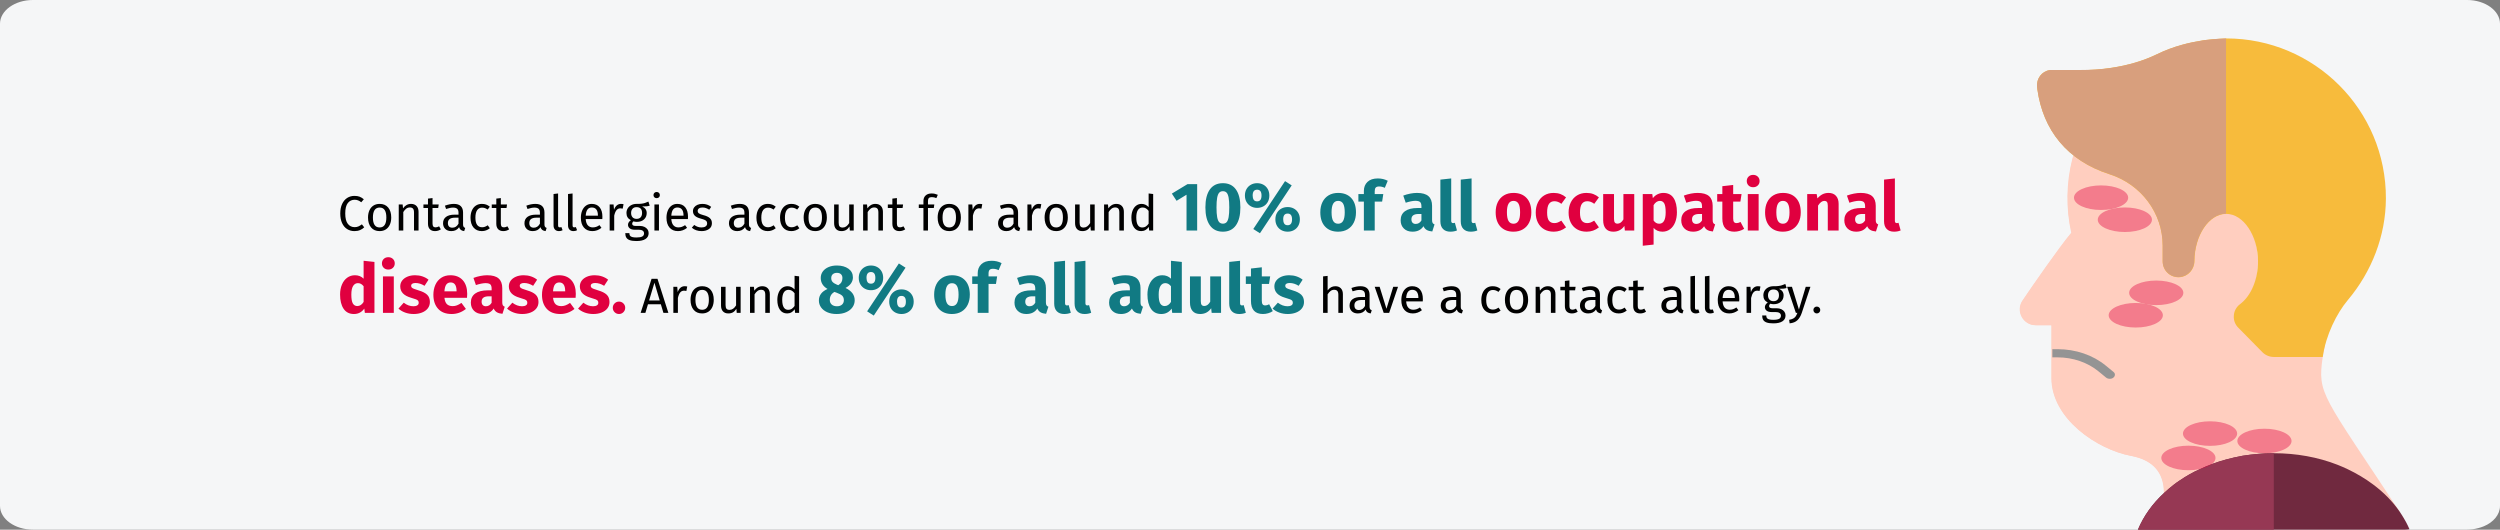
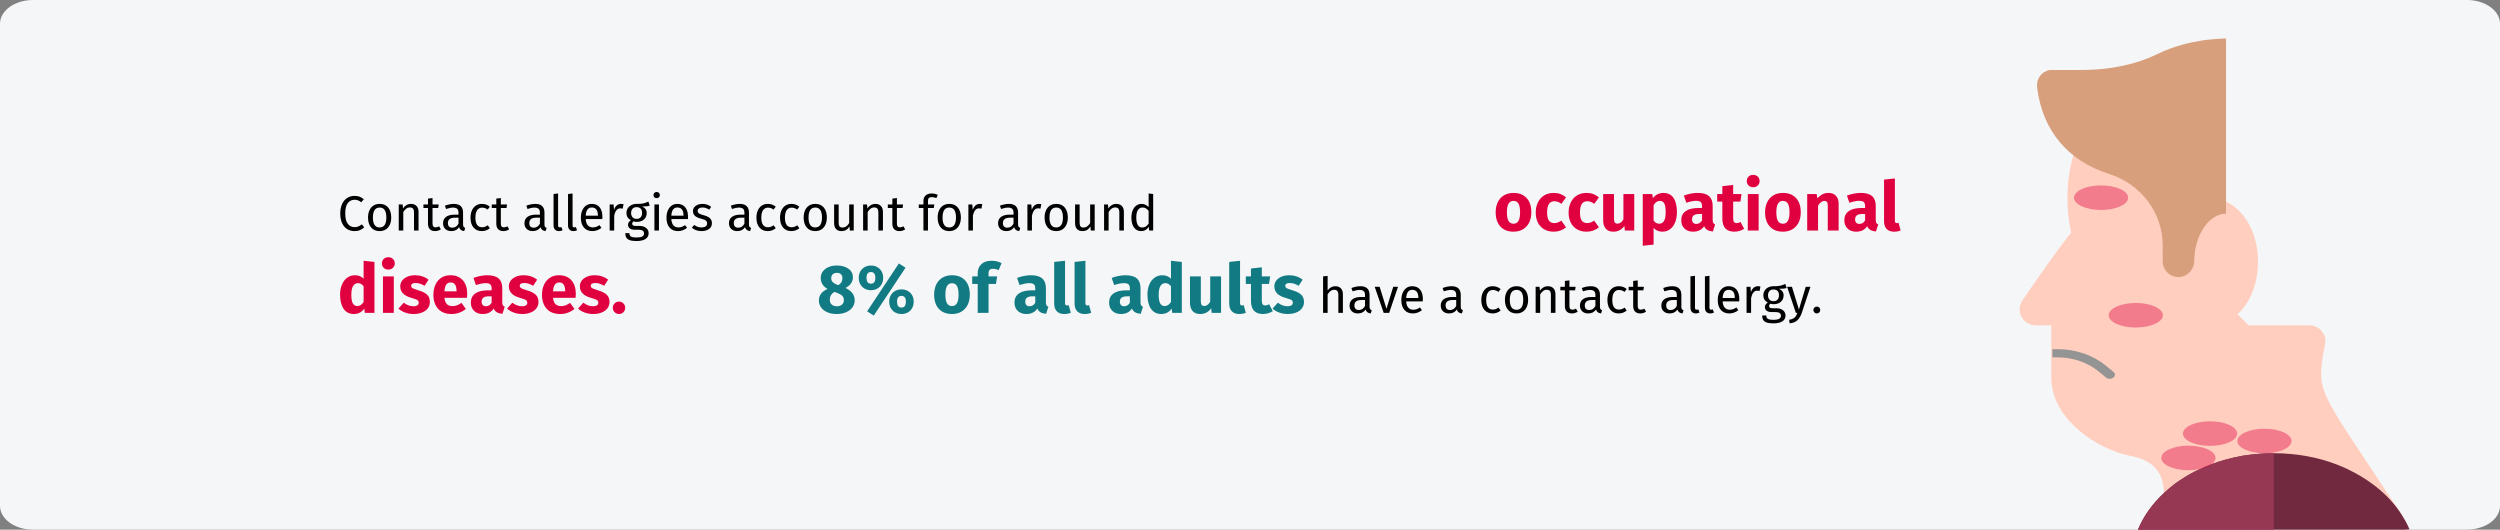
<svg xmlns="http://www.w3.org/2000/svg" width="911px" height="193px" viewBox="0 0 911 193" version="1.1">
  <rect x="0" y="0" width="911" height="193" fill="#808080" stroke="none" />
  <title>kontaktallergie-haeufigkeit-en</title>
  <g id="Page-1" stroke="none" stroke-width="1" fill="none" fill-rule="evenodd">
    <g id="vorlage" transform="translate(0, -6818)">
      <g id="kontaktallergie-haeufigkeit-en" transform="translate(0, 6818)">
        <g id="Mask_1_">
          <path d="M911,8.642 L911,184.358 C911,187.527 908.6,190.335 905.1,191.776 C903.9,192.28 902.5,192.64 901.1,192.856 C900.4,192.928 899.7,193 899,193 L12,193 C5.4,193 0,189.111 0,184.358 L0,8.642 C0,3.889 5.4,0 12,0 L899,0 C905.6,0 911,3.889 911,8.642 Z" id="Path" fill="#F5F6F7" />
          <g id="Contact-allergies-ac" transform="translate(123.925, 63.725)" fill-rule="nonzero">
            <path d="M5.249,20.491 C6.029,20.491 6.719,20.359 7.319,20.095 C7.919,19.831 8.411,19.501 8.795,19.105 L8.795,19.105 L7.949,18.025 C7.505,18.349 7.085,18.601 6.689,18.781 C6.293,18.961 5.831,19.051 5.303,19.051 C4.271,19.051 3.443,18.646 2.819,17.836 C2.195,17.026 1.883,15.769 1.883,14.065 C1.883,12.313 2.198,11.041 2.828,10.249 C3.458,9.457 4.289,9.061 5.321,9.061 C6.161,9.061 6.959,9.367 7.715,9.979 L7.715,9.979 L8.651,8.881 C8.123,8.449 7.604,8.137 7.094,7.945 C6.584,7.753 5.957,7.657 5.213,7.657 C4.253,7.657 3.383,7.903 2.603,8.395 C1.823,8.887 1.205,9.616 0.749,10.582 C0.293,11.548 0.065,12.709 0.065,14.065 C0.065,15.421 0.284,16.582 0.722,17.548 C1.16,18.514 1.772,19.246 2.558,19.744 C3.344,20.242 4.241,20.491 5.249,20.491 Z M14.411,20.491 C15.287,20.491 16.043,20.284 16.679,19.87 C17.315,19.456 17.801,18.874 18.137,18.124 C18.473,17.374 18.641,16.507 18.641,15.523 C18.641,13.999 18.272,12.793 17.534,11.905 C16.796,11.017 15.761,10.573 14.429,10.573 C13.541,10.573 12.779,10.78 12.143,11.194 C11.507,11.608 11.021,12.19 10.685,12.94 C10.349,13.69 10.181,14.557 10.181,15.541 C10.181,17.065 10.553,18.271 11.297,19.159 C12.041,20.047 13.079,20.491 14.411,20.491 Z M14.411,19.159 C12.779,19.159 11.963,17.953 11.963,15.541 C11.963,13.117 12.785,11.905 14.429,11.905 C16.049,11.905 16.859,13.111 16.859,15.523 C16.859,17.947 16.043,19.159 14.411,19.159 Z M23.033,20.275 L23.033,13.543 C23.369,13.003 23.729,12.589 24.113,12.301 C24.497,12.013 24.941,11.869 25.445,11.869 C25.937,11.869 26.309,12.007 26.561,12.283 C26.813,12.559 26.939,13.033 26.939,13.705 L26.939,13.705 L26.939,20.275 L28.595,20.275 L28.595,13.471 C28.595,12.571 28.352,11.863 27.866,11.347 C27.38,10.831 26.705,10.573 25.841,10.573 C25.241,10.573 24.692,10.717 24.194,11.005 C23.696,11.293 23.279,11.689 22.943,12.193 L22.943,12.193 L22.799,10.789 L21.377,10.789 L21.377,20.275 L23.033,20.275 Z M34.589,20.491 C35.381,20.491 36.089,20.275 36.713,19.843 L36.713,19.843 L36.083,18.745 C35.615,18.997 35.195,19.123 34.823,19.123 C34.415,19.123 34.124,19.012 33.95,18.79 C33.776,18.568 33.689,18.211 33.689,17.719 L33.689,17.719 L33.689,12.067 L35.759,12.067 L35.939,10.789 L33.689,10.789 L33.689,8.449 L32.033,8.647 L32.033,10.789 L30.377,10.789 L30.377,12.067 L32.033,12.067 L32.033,17.791 C32.033,18.667 32.258,19.336 32.708,19.798 C33.158,20.26 33.785,20.491 34.589,20.491 Z M45.227,20.491 L45.605,19.339 C45.341,19.243 45.143,19.102 45.011,18.916 C44.879,18.73 44.813,18.445 44.813,18.061 L44.813,18.061 L44.813,13.723 C44.813,12.715 44.537,11.938 43.985,11.392 C43.433,10.846 42.599,10.573 41.483,10.573 C40.475,10.573 39.383,10.789 38.207,11.221 L38.207,11.221 L38.621,12.427 C39.629,12.091 40.481,11.923 41.177,11.923 C41.849,11.923 42.347,12.067 42.671,12.355 C42.995,12.643 43.157,13.123 43.157,13.795 L43.157,13.795 L43.157,14.497 L41.699,14.497 C40.367,14.497 39.338,14.767 38.612,15.307 C37.886,15.847 37.523,16.621 37.523,17.629 C37.523,18.481 37.793,19.171 38.333,19.699 C38.873,20.227 39.611,20.491 40.547,20.491 C41.795,20.491 42.737,20.017 43.373,19.069 C43.517,19.525 43.739,19.861 44.039,20.077 C44.339,20.293 44.735,20.431 45.227,20.491 L45.227,20.491 Z M40.925,19.249 C40.385,19.249 39.977,19.105 39.701,18.817 C39.425,18.529 39.287,18.103 39.287,17.539 C39.287,16.243 40.163,15.595 41.915,15.595 L41.915,15.595 L43.157,15.595 L43.157,17.773 C42.617,18.757 41.873,19.249 40.925,19.249 Z M51.671,20.491 C52.739,20.491 53.705,20.143 54.569,19.447 L54.569,19.447 L53.813,18.367 C53.429,18.619 53.081,18.802 52.769,18.916 C52.457,19.03 52.115,19.087 51.743,19.087 C50.963,19.087 50.363,18.802 49.943,18.232 C49.523,17.662 49.313,16.777 49.313,15.577 C49.313,14.377 49.526,13.471 49.952,12.859 C50.378,12.247 50.975,11.941 51.743,11.941 C52.127,11.941 52.478,11.998 52.796,12.112 C53.114,12.226 53.441,12.403 53.777,12.643 L53.777,12.643 L54.569,11.599 C54.137,11.239 53.687,10.978 53.219,10.816 C52.751,10.654 52.235,10.573 51.671,10.573 C50.819,10.573 50.084,10.783 49.466,11.203 C48.848,11.623 48.371,12.211 48.035,12.967 C47.699,13.723 47.531,14.605 47.531,15.613 C47.531,17.137 47.9,18.331 48.638,19.195 C49.376,20.059 50.387,20.491 51.671,20.491 Z M59.483,20.491 C60.275,20.491 60.983,20.275 61.607,19.843 L61.607,19.843 L60.977,18.745 C60.509,18.997 60.089,19.123 59.717,19.123 C59.309,19.123 59.018,19.012 58.844,18.79 C58.67,18.568 58.583,18.211 58.583,17.719 L58.583,17.719 L58.583,12.067 L60.653,12.067 L60.833,10.789 L58.583,10.789 L58.583,8.449 L56.927,8.647 L56.927,10.789 L55.271,10.789 L55.271,12.067 L56.927,12.067 L56.927,17.791 C56.927,18.667 57.152,19.336 57.602,19.798 C58.052,20.26 58.679,20.491 59.483,20.491 Z M74.891,20.491 L75.269,19.339 C75.005,19.243 74.807,19.102 74.675,18.916 C74.543,18.73 74.477,18.445 74.477,18.061 L74.477,18.061 L74.477,13.723 C74.477,12.715 74.201,11.938 73.649,11.392 C73.097,10.846 72.263,10.573 71.147,10.573 C70.139,10.573 69.047,10.789 67.871,11.221 L67.871,11.221 L68.285,12.427 C69.293,12.091 70.145,11.923 70.841,11.923 C71.513,11.923 72.011,12.067 72.335,12.355 C72.659,12.643 72.821,13.123 72.821,13.795 L72.821,13.795 L72.821,14.497 L71.363,14.497 C70.031,14.497 69.002,14.767 68.276,15.307 C67.55,15.847 67.187,16.621 67.187,17.629 C67.187,18.481 67.457,19.171 67.997,19.699 C68.537,20.227 69.275,20.491 70.211,20.491 C71.459,20.491 72.401,20.017 73.037,19.069 C73.181,19.525 73.403,19.861 73.703,20.077 C74.003,20.293 74.399,20.431 74.891,20.491 L74.891,20.491 Z M70.589,19.249 C70.049,19.249 69.641,19.105 69.365,18.817 C69.089,18.529 68.951,18.103 68.951,17.539 C68.951,16.243 69.827,15.595 71.579,15.595 L71.579,15.595 L72.821,15.595 L72.821,17.773 C72.281,18.757 71.537,19.249 70.589,19.249 Z M79.769,20.491 C80.249,20.491 80.687,20.383 81.083,20.167 L81.083,20.167 L80.651,19.015 C80.471,19.087 80.267,19.123 80.039,19.123 C79.823,19.123 79.67,19.063 79.58,18.943 C79.49,18.823 79.445,18.631 79.445,18.367 L79.445,18.367 L79.445,6.775 L77.789,6.973 L77.789,18.403 C77.789,19.063 77.966,19.576 78.32,19.942 C78.674,20.308 79.157,20.491 79.769,20.491 Z M85.043,20.491 C85.523,20.491 85.961,20.383 86.357,20.167 L86.357,20.167 L85.925,19.015 C85.745,19.087 85.541,19.123 85.313,19.123 C85.097,19.123 84.944,19.063 84.854,18.943 C84.764,18.823 84.719,18.631 84.719,18.367 L84.719,18.367 L84.719,6.775 L83.063,6.973 L83.063,18.403 C83.063,19.063 83.24,19.576 83.594,19.942 C83.948,20.308 84.431,20.491 85.043,20.491 Z M91.937,20.491 C93.137,20.491 94.241,20.095 95.249,19.303 L95.249,19.303 L94.529,18.313 C94.109,18.601 93.707,18.811 93.323,18.943 C92.939,19.075 92.519,19.141 92.063,19.141 C91.343,19.141 90.755,18.895 90.299,18.403 C89.843,17.911 89.579,17.143 89.507,16.099 L89.507,16.099 L95.555,16.099 C95.579,15.811 95.591,15.529 95.591,15.253 C95.591,13.789 95.255,12.643 94.583,11.815 C93.911,10.987 92.945,10.573 91.685,10.573 C90.881,10.573 90.182,10.789 89.588,11.221 C88.994,11.653 88.538,12.25 88.22,13.012 C87.902,13.774 87.743,14.647 87.743,15.631 C87.743,17.143 88.112,18.331 88.85,19.195 C89.588,20.059 90.617,20.491 91.937,20.491 Z M93.953,14.875 L89.507,14.875 C89.627,12.883 90.365,11.887 91.721,11.887 C92.465,11.887 93.023,12.133 93.395,12.625 C93.767,13.117 93.953,13.831 93.953,14.767 L93.953,14.767 L93.953,14.875 Z M99.893,20.275 L99.893,14.857 C100.097,13.945 100.379,13.273 100.739,12.841 C101.099,12.409 101.573,12.193 102.161,12.193 C102.425,12.193 102.701,12.229 102.989,12.301 L102.989,12.301 L103.295,10.681 C103.007,10.609 102.695,10.573 102.359,10.573 C101.783,10.573 101.279,10.753 100.847,11.113 C100.415,11.473 100.073,12.007 99.821,12.715 L99.821,12.715 L99.659,10.789 L98.237,10.789 L98.237,20.275 L99.893,20.275 Z M107.993,24.109 C109.445,24.109 110.549,23.86 111.305,23.362 C112.061,22.864 112.439,22.153 112.439,21.229 C112.439,20.725 112.304,20.275 112.034,19.879 C111.764,19.483 111.383,19.171 110.891,18.943 C110.399,18.715 109.835,18.601 109.199,18.601 L109.199,18.601 L107.687,18.601 C106.859,18.601 106.445,18.343 106.445,17.827 C106.445,17.659 106.487,17.494 106.571,17.332 C106.655,17.17 106.769,17.041 106.913,16.945 C107.285,17.065 107.687,17.125 108.119,17.125 C109.235,17.125 110.117,16.825 110.765,16.225 C111.413,15.625 111.737,14.851 111.737,13.903 C111.737,12.811 111.179,12.013 110.063,11.509 C110.687,11.509 111.215,11.491 111.647,11.455 C112.079,11.419 112.475,11.341 112.835,11.221 L112.835,11.221 L112.349,9.727 C111.869,9.943 111.464,10.108 111.134,10.222 C110.804,10.336 110.387,10.426 109.883,10.492 C109.379,10.558 108.755,10.585 108.011,10.573 C107.327,10.573 106.706,10.714 106.148,10.996 C105.59,11.278 105.152,11.671 104.834,12.175 C104.516,12.679 104.357,13.249 104.357,13.885 C104.357,14.497 104.486,15.016 104.744,15.442 C105.002,15.868 105.407,16.225 105.959,16.513 C105.623,16.741 105.365,16.999 105.185,17.287 C105.005,17.575 104.915,17.875 104.915,18.187 C104.915,18.703 105.122,19.132 105.536,19.474 C105.95,19.816 106.559,19.987 107.363,19.987 L107.363,19.987 L108.857,19.987 C109.457,19.987 109.925,20.101 110.261,20.329 C110.597,20.557 110.765,20.893 110.765,21.337 C110.765,21.829 110.552,22.198 110.126,22.444 C109.7,22.69 108.989,22.813 107.993,22.813 C107.309,22.813 106.781,22.756 106.409,22.642 C106.037,22.528 105.779,22.36 105.635,22.138 C105.491,21.916 105.419,21.613 105.419,21.229 L105.419,21.229 L103.925,21.229 C103.925,21.889 104.051,22.429 104.303,22.849 C104.555,23.269 104.978,23.584 105.572,23.794 C106.166,24.004 106.973,24.109 107.993,24.109 Z M108.047,16.027 C107.411,16.027 106.919,15.832 106.571,15.442 C106.223,15.052 106.049,14.533 106.049,13.885 C106.049,13.249 106.22,12.736 106.562,12.346 C106.904,11.956 107.387,11.761 108.011,11.761 C109.367,11.761 110.045,12.463 110.045,13.867 C110.045,14.551 109.874,15.082 109.532,15.46 C109.19,15.838 108.695,16.027 108.047,16.027 Z M115.355,8.485 C115.703,8.485 115.985,8.38 116.201,8.17 C116.417,7.96 116.525,7.693 116.525,7.369 C116.525,7.045 116.417,6.775 116.201,6.559 C115.985,6.343 115.703,6.235 115.355,6.235 C115.019,6.235 114.743,6.343 114.527,6.559 C114.311,6.775 114.203,7.045 114.203,7.369 C114.203,7.693 114.311,7.96 114.527,8.17 C114.743,8.38 115.019,8.485 115.355,8.485 Z M116.201,20.275 L116.201,10.789 L114.545,10.789 L114.545,20.275 L116.201,20.275 Z M123.131,20.491 C124.331,20.491 125.435,20.095 126.443,19.303 L126.443,19.303 L125.723,18.313 C125.303,18.601 124.901,18.811 124.517,18.943 C124.133,19.075 123.713,19.141 123.257,19.141 C122.537,19.141 121.949,18.895 121.493,18.403 C121.037,17.911 120.773,17.143 120.701,16.099 L120.701,16.099 L126.749,16.099 C126.773,15.811 126.785,15.529 126.785,15.253 C126.785,13.789 126.449,12.643 125.777,11.815 C125.105,10.987 124.139,10.573 122.879,10.573 C122.075,10.573 121.376,10.789 120.782,11.221 C120.188,11.653 119.732,12.25 119.414,13.012 C119.096,13.774 118.937,14.647 118.937,15.631 C118.937,17.143 119.306,18.331 120.044,19.195 C120.782,20.059 121.811,20.491 123.131,20.491 Z M125.147,14.875 L120.701,14.875 C120.821,12.883 121.559,11.887 122.915,11.887 C123.659,11.887 124.217,12.133 124.589,12.625 C124.961,13.117 125.147,13.831 125.147,14.767 L125.147,14.767 L125.147,14.875 Z M131.753,20.491 C132.797,20.491 133.682,20.245 134.408,19.753 C135.134,19.261 135.497,18.547 135.497,17.611 C135.497,16.819 135.236,16.195 134.714,15.739 C134.192,15.283 133.403,14.923 132.347,14.659 C131.579,14.455 131.048,14.245 130.754,14.029 C130.46,13.813 130.313,13.513 130.313,13.129 C130.313,12.745 130.469,12.442 130.781,12.22 C131.093,11.998 131.519,11.887 132.059,11.887 C132.491,11.887 132.902,11.953 133.292,12.085 C133.682,12.217 134.093,12.421 134.525,12.697 L134.525,12.697 L135.227,11.653 C134.759,11.293 134.267,11.023 133.751,10.843 C133.235,10.663 132.653,10.573 132.005,10.573 C131.357,10.573 130.772,10.684 130.25,10.906 C129.728,11.128 129.32,11.44 129.026,11.842 C128.732,12.244 128.585,12.691 128.585,13.183 C128.585,13.867 128.81,14.431 129.26,14.875 C129.71,15.319 130.439,15.673 131.447,15.937 C132.071,16.105 132.545,16.264 132.869,16.414 C133.193,16.564 133.421,16.738 133.553,16.936 C133.685,17.134 133.751,17.395 133.751,17.719 C133.751,18.163 133.568,18.514 133.202,18.772 C132.836,19.03 132.341,19.159 131.717,19.159 C130.745,19.159 129.857,18.853 129.053,18.241 L129.053,18.241 L128.171,19.249 C129.119,20.077 130.313,20.491 131.753,20.491 Z M149.411,20.491 L149.789,19.339 C149.525,19.243 149.327,19.102 149.195,18.916 C149.063,18.73 148.997,18.445 148.997,18.061 L148.997,18.061 L148.997,13.723 C148.997,12.715 148.721,11.938 148.169,11.392 C147.617,10.846 146.783,10.573 145.667,10.573 C144.659,10.573 143.567,10.789 142.391,11.221 L142.391,11.221 L142.805,12.427 C143.813,12.091 144.665,11.923 145.361,11.923 C146.033,11.923 146.531,12.067 146.855,12.355 C147.179,12.643 147.341,13.123 147.341,13.795 L147.341,13.795 L147.341,14.497 L145.883,14.497 C144.551,14.497 143.522,14.767 142.796,15.307 C142.07,15.847 141.707,16.621 141.707,17.629 C141.707,18.481 141.977,19.171 142.517,19.699 C143.057,20.227 143.795,20.491 144.731,20.491 C145.979,20.491 146.921,20.017 147.557,19.069 C147.701,19.525 147.923,19.861 148.223,20.077 C148.523,20.293 148.919,20.431 149.411,20.491 L149.411,20.491 Z M145.109,19.249 C144.569,19.249 144.161,19.105 143.885,18.817 C143.609,18.529 143.471,18.103 143.471,17.539 C143.471,16.243 144.347,15.595 146.099,15.595 L146.099,15.595 L147.341,15.595 L147.341,17.773 C146.801,18.757 146.057,19.249 145.109,19.249 Z M155.855,20.491 C156.923,20.491 157.889,20.143 158.753,19.447 L158.753,19.447 L157.997,18.367 C157.613,18.619 157.265,18.802 156.953,18.916 C156.641,19.03 156.299,19.087 155.927,19.087 C155.147,19.087 154.547,18.802 154.127,18.232 C153.707,17.662 153.497,16.777 153.497,15.577 C153.497,14.377 153.71,13.471 154.136,12.859 C154.562,12.247 155.159,11.941 155.927,11.941 C156.311,11.941 156.662,11.998 156.98,12.112 C157.298,12.226 157.625,12.403 157.961,12.643 L157.961,12.643 L158.753,11.599 C158.321,11.239 157.871,10.978 157.403,10.816 C156.935,10.654 156.419,10.573 155.855,10.573 C155.003,10.573 154.268,10.783 153.65,11.203 C153.032,11.623 152.555,12.211 152.219,12.967 C151.883,13.723 151.715,14.605 151.715,15.613 C151.715,17.137 152.084,18.331 152.822,19.195 C153.56,20.059 154.571,20.491 155.855,20.491 Z M164.459,20.491 C165.527,20.491 166.493,20.143 167.357,19.447 L167.357,19.447 L166.601,18.367 C166.217,18.619 165.869,18.802 165.557,18.916 C165.245,19.03 164.903,19.087 164.531,19.087 C163.751,19.087 163.151,18.802 162.731,18.232 C162.311,17.662 162.101,16.777 162.101,15.577 C162.101,14.377 162.314,13.471 162.74,12.859 C163.166,12.247 163.763,11.941 164.531,11.941 C164.915,11.941 165.266,11.998 165.584,12.112 C165.902,12.226 166.229,12.403 166.565,12.643 L166.565,12.643 L167.357,11.599 C166.925,11.239 166.475,10.978 166.007,10.816 C165.539,10.654 165.023,10.573 164.459,10.573 C163.607,10.573 162.872,10.783 162.254,11.203 C161.636,11.623 161.159,12.211 160.823,12.967 C160.487,13.723 160.319,14.605 160.319,15.613 C160.319,17.137 160.688,18.331 161.426,19.195 C162.164,20.059 163.175,20.491 164.459,20.491 Z M173.153,20.491 C174.029,20.491 174.785,20.284 175.421,19.87 C176.057,19.456 176.543,18.874 176.879,18.124 C177.215,17.374 177.383,16.507 177.383,15.523 C177.383,13.999 177.014,12.793 176.276,11.905 C175.538,11.017 174.503,10.573 173.171,10.573 C172.283,10.573 171.521,10.78 170.885,11.194 C170.249,11.608 169.763,12.19 169.427,12.94 C169.091,13.69 168.923,14.557 168.923,15.541 C168.923,17.065 169.295,18.271 170.039,19.159 C170.783,20.047 171.821,20.491 173.153,20.491 Z M173.153,19.159 C171.521,19.159 170.705,17.953 170.705,15.541 C170.705,13.117 171.527,11.905 173.171,11.905 C174.791,11.905 175.601,13.111 175.601,15.523 C175.601,17.947 174.785,19.159 173.153,19.159 Z M182.675,20.491 C183.347,20.491 183.917,20.356 184.385,20.086 C184.853,19.816 185.267,19.387 185.627,18.799 L185.627,18.799 L185.753,20.275 L187.175,20.275 L187.175,10.789 L185.519,10.789 L185.519,17.557 C184.859,18.649 184.067,19.195 183.143,19.195 C182.627,19.195 182.255,19.06 182.027,18.79 C181.799,18.52 181.685,18.061 181.685,17.413 L181.685,17.413 L181.685,10.789 L180.029,10.789 L180.029,17.593 C180.029,18.517 180.263,19.231 180.731,19.735 C181.199,20.239 181.847,20.491 182.675,20.491 Z M192.251,20.275 L192.251,13.543 C192.587,13.003 192.947,12.589 193.331,12.301 C193.715,12.013 194.159,11.869 194.663,11.869 C195.155,11.869 195.527,12.007 195.779,12.283 C196.031,12.559 196.157,13.033 196.157,13.705 L196.157,13.705 L196.157,20.275 L197.813,20.275 L197.813,13.471 C197.813,12.571 197.57,11.863 197.084,11.347 C196.598,10.831 195.923,10.573 195.059,10.573 C194.459,10.573 193.91,10.717 193.412,11.005 C192.914,11.293 192.497,11.689 192.161,12.193 L192.161,12.193 L192.017,10.789 L190.595,10.789 L190.595,20.275 L192.251,20.275 Z M203.807,20.491 C204.599,20.491 205.307,20.275 205.931,19.843 L205.931,19.843 L205.301,18.745 C204.833,18.997 204.413,19.123 204.041,19.123 C203.633,19.123 203.342,19.012 203.168,18.79 C202.994,18.568 202.907,18.211 202.907,17.719 L202.907,17.719 L202.907,12.067 L204.977,12.067 L205.157,10.789 L202.907,10.789 L202.907,8.449 L201.251,8.647 L201.251,10.789 L199.595,10.789 L199.595,12.067 L201.251,12.067 L201.251,17.791 C201.251,18.667 201.476,19.336 201.926,19.798 C202.376,20.26 203.003,20.491 203.807,20.491 Z M214.229,20.275 L214.229,12.067 L216.353,12.067 L216.533,10.789 L214.229,10.789 L214.229,9.475 C214.229,9.007 214.337,8.662 214.553,8.44 C214.769,8.218 215.129,8.107 215.633,8.107 C216.197,8.107 216.749,8.227 217.289,8.467 L217.289,8.467 L217.811,7.261 C217.415,7.093 217.046,6.97 216.704,6.892 C216.362,6.814 215.975,6.775 215.543,6.775 C214.607,6.775 213.878,7.024 213.356,7.522 C212.834,8.02 212.573,8.677 212.573,9.493 L212.573,9.493 L212.573,10.789 L210.881,10.789 L210.881,12.067 L212.573,12.067 L212.573,20.275 L214.229,20.275 Z M221.987,20.491 C222.863,20.491 223.619,20.284 224.255,19.87 C224.891,19.456 225.377,18.874 225.713,18.124 C226.049,17.374 226.217,16.507 226.217,15.523 C226.217,13.999 225.848,12.793 225.11,11.905 C224.372,11.017 223.337,10.573 222.005,10.573 C221.117,10.573 220.355,10.78 219.719,11.194 C219.083,11.608 218.597,12.19 218.261,12.94 C217.925,13.69 217.757,14.557 217.757,15.541 C217.757,17.065 218.129,18.271 218.873,19.159 C219.617,20.047 220.655,20.491 221.987,20.491 Z M221.987,19.159 C220.355,19.159 219.539,17.953 219.539,15.541 C219.539,13.117 220.361,11.905 222.005,11.905 C223.625,11.905 224.435,13.111 224.435,15.523 C224.435,17.947 223.619,19.159 221.987,19.159 Z M230.609,20.275 L230.609,14.857 C230.813,13.945 231.095,13.273 231.455,12.841 C231.815,12.409 232.289,12.193 232.877,12.193 C233.141,12.193 233.417,12.229 233.705,12.301 L233.705,12.301 L234.011,10.681 C233.723,10.609 233.411,10.573 233.075,10.573 C232.499,10.573 231.995,10.753 231.563,11.113 C231.131,11.473 230.789,12.007 230.537,12.715 L230.537,12.715 L230.375,10.789 L228.953,10.789 L228.953,20.275 L230.609,20.275 Z M247.475,20.491 L247.853,19.339 C247.589,19.243 247.391,19.102 247.259,18.916 C247.127,18.73 247.061,18.445 247.061,18.061 L247.061,18.061 L247.061,13.723 C247.061,12.715 246.785,11.938 246.233,11.392 C245.681,10.846 244.847,10.573 243.731,10.573 C242.723,10.573 241.631,10.789 240.455,11.221 L240.455,11.221 L240.869,12.427 C241.877,12.091 242.729,11.923 243.425,11.923 C244.097,11.923 244.595,12.067 244.919,12.355 C245.243,12.643 245.405,13.123 245.405,13.795 L245.405,13.795 L245.405,14.497 L243.947,14.497 C242.615,14.497 241.586,14.767 240.86,15.307 C240.134,15.847 239.771,16.621 239.771,17.629 C239.771,18.481 240.041,19.171 240.581,19.699 C241.121,20.227 241.859,20.491 242.795,20.491 C244.043,20.491 244.985,20.017 245.621,19.069 C245.765,19.525 245.987,19.861 246.287,20.077 C246.587,20.293 246.983,20.431 247.475,20.491 L247.475,20.491 Z M243.173,19.249 C242.633,19.249 242.225,19.105 241.949,18.817 C241.673,18.529 241.535,18.103 241.535,17.539 C241.535,16.243 242.411,15.595 244.163,15.595 L244.163,15.595 L245.405,15.595 L245.405,17.773 C244.865,18.757 244.121,19.249 243.173,19.249 Z M252.119,20.275 L252.119,14.857 C252.323,13.945 252.605,13.273 252.965,12.841 C253.325,12.409 253.799,12.193 254.387,12.193 C254.651,12.193 254.927,12.229 255.215,12.301 L255.215,12.301 L255.521,10.681 C255.233,10.609 254.921,10.573 254.585,10.573 C254.009,10.573 253.505,10.753 253.073,11.113 C252.641,11.473 252.299,12.007 252.047,12.715 L252.047,12.715 L251.885,10.789 L250.463,10.789 L250.463,20.275 L252.119,20.275 Z M260.957,20.491 C261.833,20.491 262.589,20.284 263.225,19.87 C263.861,19.456 264.347,18.874 264.683,18.124 C265.019,17.374 265.187,16.507 265.187,15.523 C265.187,13.999 264.818,12.793 264.08,11.905 C263.342,11.017 262.307,10.573 260.975,10.573 C260.087,10.573 259.325,10.78 258.689,11.194 C258.053,11.608 257.567,12.19 257.231,12.94 C256.895,13.69 256.727,14.557 256.727,15.541 C256.727,17.065 257.099,18.271 257.843,19.159 C258.587,20.047 259.625,20.491 260.957,20.491 Z M260.957,19.159 C259.325,19.159 258.509,17.953 258.509,15.541 C258.509,13.117 259.331,11.905 260.975,11.905 C262.595,11.905 263.405,13.111 263.405,15.523 C263.405,17.947 262.589,19.159 260.957,19.159 Z M270.479,20.491 C271.151,20.491 271.721,20.356 272.189,20.086 C272.657,19.816 273.071,19.387 273.431,18.799 L273.431,18.799 L273.557,20.275 L274.979,20.275 L274.979,10.789 L273.323,10.789 L273.323,17.557 C272.663,18.649 271.871,19.195 270.947,19.195 C270.431,19.195 270.059,19.06 269.831,18.79 C269.603,18.52 269.489,18.061 269.489,17.413 L269.489,17.413 L269.489,10.789 L267.833,10.789 L267.833,17.593 C267.833,18.517 268.067,19.231 268.535,19.735 C269.003,20.239 269.651,20.491 270.479,20.491 Z M280.055,20.275 L280.055,13.543 C280.391,13.003 280.751,12.589 281.135,12.301 C281.519,12.013 281.963,11.869 282.467,11.869 C282.959,11.869 283.331,12.007 283.583,12.283 C283.835,12.559 283.961,13.033 283.961,13.705 L283.961,13.705 L283.961,20.275 L285.617,20.275 L285.617,13.471 C285.617,12.571 285.374,11.863 284.888,11.347 C284.402,10.831 283.727,10.573 282.863,10.573 C282.263,10.573 281.714,10.717 281.216,11.005 C280.718,11.293 280.301,11.689 279.965,12.193 L279.965,12.193 L279.821,10.789 L278.399,10.789 L278.399,20.275 L280.055,20.275 Z M291.935,20.491 C292.511,20.491 293.033,20.356 293.501,20.086 C293.969,19.816 294.359,19.441 294.671,18.961 L294.671,18.961 L294.833,20.275 L296.291,20.275 L296.291,6.973 L294.635,6.775 L294.635,11.743 C293.903,10.963 293.051,10.573 292.079,10.573 C291.323,10.573 290.663,10.786 290.099,11.212 C289.535,11.638 289.103,12.229 288.803,12.985 C288.503,13.741 288.353,14.605 288.353,15.577 C288.353,17.077 288.668,18.271 289.298,19.159 C289.928,20.047 290.807,20.491 291.935,20.491 Z M292.295,19.177 C291.599,19.177 291.065,18.877 290.693,18.277 C290.321,17.677 290.135,16.765 290.135,15.541 C290.135,14.329 290.336,13.417 290.738,12.805 C291.14,12.193 291.707,11.887 292.439,11.887 C292.883,11.887 293.282,11.992 293.636,12.202 C293.99,12.412 294.323,12.721 294.635,13.129 L294.635,13.129 L294.635,17.773 C294.299,18.241 293.951,18.592 293.591,18.826 C293.231,19.06 292.799,19.177 292.295,19.177 Z" id="Contactallergiesaccountforaround" fill="#000000" />
-             <path d="M312.321,20.275 L312.321,3.375 L308.796,3.375 L303.096,6.825 L304.821,9.45 L308.446,7.225 L308.446,20.275 L312.321,20.275 Z M321.696,20.7 C323.763,20.7 325.342,19.933 326.433,18.4 C327.525,16.867 328.071,14.683 328.071,11.85 C328.071,9 327.525,6.817 326.433,5.3 C325.342,3.783 323.763,3.025 321.696,3.025 C319.629,3.025 318.05,3.783 316.959,5.3 C315.867,6.817 315.321,9 315.321,11.85 C315.321,14.683 315.867,16.867 316.959,18.4 C318.05,19.933 319.629,20.7 321.696,20.7 Z M321.696,17.775 C321.129,17.775 320.679,17.592 320.346,17.225 C320.013,16.858 319.767,16.246 319.608,15.387 C319.45,14.529 319.371,13.35 319.371,11.85 C319.371,10.35 319.45,9.175 319.608,8.325 C319.767,7.475 320.013,6.867 320.346,6.5 C320.679,6.133 321.129,5.95 321.696,5.95 C322.263,5.95 322.713,6.125 323.046,6.475 C323.379,6.825 323.625,7.429 323.784,8.287 C323.942,9.146 324.021,10.333 324.021,11.85 C324.021,13.367 323.942,14.554 323.784,15.412 C323.625,16.271 323.379,16.879 323.046,17.238 C322.713,17.596 322.263,17.775 321.696,17.775 Z M335.196,21.275 L346.771,3.825 L344.346,2.275 L332.771,19.725 L335.196,21.275 Z M334.171,12.025 C335.004,12.025 335.759,11.842 336.433,11.475 C337.108,11.108 337.642,10.583 338.034,9.9 C338.425,9.217 338.621,8.425 338.621,7.525 C338.621,6.625 338.425,5.833 338.034,5.15 C337.642,4.467 337.108,3.942 336.433,3.575 C335.759,3.208 335.004,3.025 334.171,3.025 C333.338,3.025 332.584,3.212 331.909,3.587 C331.233,3.962 330.7,4.487 330.308,5.162 C329.917,5.838 329.721,6.625 329.721,7.525 C329.721,8.425 329.917,9.213 330.308,9.887 C330.7,10.562 331.233,11.088 331.909,11.463 C332.584,11.838 333.338,12.025 334.171,12.025 Z M334.171,9.65 C333.571,9.65 333.15,9.45 332.909,9.05 C332.667,8.65 332.546,8.142 332.546,7.525 C332.546,6.108 333.088,5.4 334.171,5.4 C335.238,5.4 335.771,6.108 335.771,7.525 C335.771,8.942 335.238,9.65 334.171,9.65 Z M345.296,20.7 C346.129,20.7 346.884,20.517 347.558,20.15 C348.233,19.783 348.767,19.258 349.159,18.575 C349.55,17.892 349.746,17.1 349.746,16.2 C349.746,15.3 349.55,14.512 349.159,13.838 C348.767,13.162 348.233,12.642 347.558,12.275 C346.884,11.908 346.129,11.725 345.296,11.725 C344.463,11.725 343.704,11.908 343.021,12.275 C342.338,12.642 341.8,13.162 341.409,13.838 C341.017,14.512 340.821,15.3 340.821,16.2 C340.821,17.1 341.017,17.892 341.409,18.575 C341.8,19.258 342.338,19.783 343.021,20.15 C343.704,20.517 344.463,20.7 345.296,20.7 Z M345.296,18.35 C344.696,18.35 344.275,18.146 344.034,17.738 C343.792,17.329 343.671,16.817 343.671,16.2 C343.671,14.8 344.213,14.1 345.296,14.1 C346.363,14.1 346.896,14.8 346.896,16.2 C346.896,17.633 346.363,18.35 345.296,18.35 Z M363.696,20.7 C365.029,20.7 366.183,20.408 367.159,19.825 C368.134,19.242 368.884,18.421 369.409,17.363 C369.933,16.304 370.196,15.067 370.196,13.65 C370.196,11.417 369.621,9.679 368.471,8.438 C367.321,7.196 365.729,6.575 363.696,6.575 C362.363,6.575 361.209,6.867 360.233,7.45 C359.259,8.033 358.509,8.854 357.983,9.912 C357.459,10.971 357.196,12.208 357.196,13.625 C357.196,15.858 357.775,17.596 358.933,18.837 C360.092,20.079 361.679,20.7 363.696,20.7 Z M363.696,17.8 C362.879,17.8 362.275,17.467 361.884,16.8 C361.492,16.133 361.296,15.075 361.296,13.625 C361.296,12.208 361.496,11.162 361.896,10.488 C362.296,9.812 362.896,9.475 363.696,9.475 C364.513,9.475 365.117,9.808 365.509,10.475 C365.9,11.142 366.096,12.2 366.096,13.65 C366.096,15.067 365.896,16.113 365.496,16.788 C365.096,17.462 364.496,17.8 363.696,17.8 Z M377.021,20.275 L377.021,9.75 L379.721,9.75 L380.146,7 L377.021,7 L377.021,5.975 C377.021,5.342 377.146,4.892 377.396,4.625 C377.646,4.358 378.054,4.225 378.621,4.225 C379.338,4.225 380.029,4.392 380.696,4.725 L380.696,4.725 L381.771,2.15 C380.671,1.583 379.463,1.3 378.146,1.3 C376.513,1.3 375.259,1.721 374.384,2.562 C373.509,3.404 373.071,4.492 373.071,5.825 L373.071,5.825 L373.071,7 L371.071,7 L371.071,9.75 L373.071,9.75 L373.071,20.275 L377.021,20.275 Z M390.796,20.7 C392.596,20.7 393.929,20.033 394.796,18.7 C395.079,19.333 395.479,19.796 395.996,20.087 C396.513,20.379 397.179,20.558 397.996,20.625 L397.996,20.625 L398.821,18.05 C398.504,17.933 398.275,17.758 398.134,17.525 C397.992,17.292 397.921,16.925 397.921,16.425 L397.921,16.425 L397.921,11.275 C397.921,9.708 397.479,8.533 396.596,7.75 C395.713,6.967 394.321,6.575 392.421,6.575 C391.671,6.575 390.858,6.658 389.983,6.825 C389.108,6.992 388.254,7.233 387.421,7.55 L387.421,7.55 L388.321,10.15 C388.971,9.933 389.604,9.762 390.221,9.637 C390.838,9.512 391.363,9.45 391.796,9.45 C392.629,9.45 393.213,9.596 393.546,9.887 C393.879,10.179 394.046,10.717 394.046,11.5 L394.046,11.5 L394.046,12.075 L392.696,12.075 C390.679,12.075 389.138,12.458 388.071,13.225 C387.004,13.992 386.471,15.1 386.471,16.55 C386.471,17.783 386.863,18.783 387.646,19.55 C388.429,20.317 389.479,20.7 390.796,20.7 Z M391.946,17.875 C391.463,17.875 391.084,17.729 390.808,17.438 C390.534,17.146 390.396,16.733 390.396,16.2 C390.396,15.533 390.617,15.042 391.058,14.725 C391.5,14.408 392.171,14.25 393.071,14.25 L393.071,14.25 L394.046,14.25 L394.046,16.6 C393.546,17.45 392.846,17.875 391.946,17.875 Z M404.596,20.7 C405.479,20.7 406.279,20.55 406.996,20.25 L406.996,20.25 L406.221,17.45 C406.021,17.533 405.804,17.575 405.571,17.575 C405.121,17.575 404.896,17.3 404.896,16.75 L404.896,16.75 L404.896,1.3 L400.946,1.725 L400.946,16.9 C400.946,18.117 401.267,19.054 401.909,19.712 C402.55,20.371 403.446,20.7 404.596,20.7 Z M412.021,20.7 C412.904,20.7 413.704,20.55 414.421,20.25 L414.421,20.25 L413.646,17.45 C413.446,17.533 413.229,17.575 412.996,17.575 C412.546,17.575 412.321,17.3 412.321,16.75 L412.321,16.75 L412.321,1.3 L408.371,1.725 L408.371,16.9 C408.371,18.117 408.692,19.054 409.334,19.712 C409.975,20.371 410.871,20.7 412.021,20.7 Z" id="10%ofall" fill="#117A83" />
            <path d="M427.596,20.7 C428.929,20.7 430.084,20.408 431.058,19.825 C432.034,19.242 432.784,18.421 433.308,17.363 C433.834,16.304 434.096,15.067 434.096,13.65 C434.096,11.417 433.521,9.679 432.371,8.438 C431.221,7.196 429.629,6.575 427.596,6.575 C426.263,6.575 425.108,6.867 424.134,7.45 C423.159,8.033 422.409,8.854 421.884,9.912 C421.358,10.971 421.096,12.208 421.096,13.625 C421.096,15.858 421.675,17.596 422.834,18.837 C423.992,20.079 425.579,20.7 427.596,20.7 Z M427.596,17.8 C426.779,17.8 426.175,17.467 425.784,16.8 C425.392,16.133 425.196,15.075 425.196,13.625 C425.196,12.208 425.396,11.162 425.796,10.488 C426.196,9.812 426.796,9.475 427.596,9.475 C428.413,9.475 429.017,9.808 429.409,10.475 C429.8,11.142 429.996,12.2 429.996,13.65 C429.996,15.067 429.796,16.113 429.396,16.788 C428.996,17.462 428.396,17.8 427.596,17.8 Z M442.271,20.7 C443.938,20.7 445.429,20.175 446.746,19.125 L446.746,19.125 L445.021,16.675 C444.504,16.992 444.063,17.221 443.696,17.363 C443.329,17.504 442.921,17.575 442.471,17.575 C441.621,17.575 440.971,17.283 440.521,16.7 C440.071,16.117 439.846,15.125 439.846,13.725 C439.846,12.275 440.071,11.225 440.521,10.575 C440.971,9.925 441.638,9.6 442.521,9.6 C443.371,9.6 444.213,9.917 445.046,10.55 L445.046,10.55 L446.746,8.2 C446.096,7.65 445.404,7.242 444.671,6.975 C443.938,6.708 443.113,6.575 442.196,6.575 C440.896,6.575 439.754,6.879 438.771,7.487 C437.788,8.096 437.029,8.942 436.496,10.025 C435.963,11.108 435.696,12.35 435.696,13.75 C435.696,15.15 435.963,16.371 436.496,17.413 C437.029,18.454 437.788,19.262 438.771,19.837 C439.754,20.413 440.921,20.7 442.271,20.7 Z M454.246,20.7 C455.913,20.7 457.404,20.175 458.721,19.125 L458.721,19.125 L456.996,16.675 C456.479,16.992 456.038,17.221 455.671,17.363 C455.304,17.504 454.896,17.575 454.446,17.575 C453.596,17.575 452.946,17.283 452.496,16.7 C452.046,16.117 451.821,15.125 451.821,13.725 C451.821,12.275 452.046,11.225 452.496,10.575 C452.946,9.925 453.613,9.6 454.496,9.6 C455.346,9.6 456.188,9.917 457.021,10.55 L457.021,10.55 L458.721,8.2 C458.071,7.65 457.379,7.242 456.646,6.975 C455.913,6.708 455.088,6.575 454.171,6.575 C452.871,6.575 451.729,6.879 450.746,7.487 C449.763,8.096 449.004,8.942 448.471,10.025 C447.938,11.108 447.671,12.35 447.671,13.75 C447.671,15.15 447.938,16.371 448.471,17.413 C449.004,18.454 449.763,19.262 450.746,19.837 C451.729,20.413 452.896,20.7 454.246,20.7 Z M463.971,20.7 C465.688,20.7 467.029,20 467.996,18.6 L467.996,18.6 L468.171,20.275 L471.596,20.275 L471.596,7 L467.646,7 L467.646,16.225 C467.046,17.258 466.329,17.775 465.496,17.775 C465.063,17.775 464.742,17.646 464.534,17.387 C464.325,17.129 464.221,16.675 464.221,16.025 L464.221,16.025 L464.221,7 L460.271,7 L460.271,16.525 C460.271,17.842 460.584,18.867 461.209,19.6 C461.834,20.333 462.754,20.7 463.971,20.7 Z M474.696,25.825 L478.646,25.4 L478.646,19.325 C479.463,20.242 480.538,20.7 481.871,20.7 C482.938,20.7 483.871,20.396 484.671,19.788 C485.471,19.179 486.084,18.337 486.509,17.262 C486.933,16.188 487.146,14.967 487.146,13.6 C487.146,11.383 486.738,9.658 485.921,8.425 C485.104,7.192 483.863,6.575 482.196,6.575 C481.496,6.575 480.813,6.729 480.146,7.037 C479.479,7.346 478.888,7.825 478.371,8.475 L478.371,8.475 L478.171,7 L474.696,7 L474.696,25.825 Z M480.671,17.8 C479.854,17.8 479.179,17.408 478.646,16.625 L478.646,16.625 L478.646,11.025 C478.946,10.525 479.292,10.142 479.683,9.875 C480.075,9.608 480.496,9.475 480.946,9.475 C481.646,9.475 482.171,9.779 482.521,10.387 C482.871,10.996 483.046,12.083 483.046,13.65 C483.046,16.417 482.254,17.8 480.671,17.8 Z M493.046,20.7 C494.846,20.7 496.179,20.033 497.046,18.7 C497.329,19.333 497.729,19.796 498.246,20.087 C498.763,20.379 499.429,20.558 500.246,20.625 L500.246,20.625 L501.071,18.05 C500.754,17.933 500.525,17.758 500.384,17.525 C500.242,17.292 500.171,16.925 500.171,16.425 L500.171,16.425 L500.171,11.275 C500.171,9.708 499.729,8.533 498.846,7.75 C497.963,6.967 496.571,6.575 494.671,6.575 C493.921,6.575 493.108,6.658 492.233,6.825 C491.358,6.992 490.504,7.233 489.671,7.55 L489.671,7.55 L490.571,10.15 C491.221,9.933 491.854,9.762 492.471,9.637 C493.088,9.512 493.613,9.45 494.046,9.45 C494.879,9.45 495.463,9.596 495.796,9.887 C496.129,10.179 496.296,10.717 496.296,11.5 L496.296,11.5 L496.296,12.075 L494.946,12.075 C492.929,12.075 491.388,12.458 490.321,13.225 C489.254,13.992 488.721,15.1 488.721,16.55 C488.721,17.783 489.113,18.783 489.896,19.55 C490.679,20.317 491.729,20.7 493.046,20.7 Z M494.196,17.875 C493.713,17.875 493.334,17.729 493.058,17.438 C492.784,17.146 492.646,16.733 492.646,16.2 C492.646,15.533 492.867,15.042 493.308,14.725 C493.75,14.408 494.421,14.25 495.321,14.25 L495.321,14.25 L496.296,14.25 L496.296,16.6 C495.796,17.45 495.096,17.875 494.196,17.875 Z M508.046,20.7 C508.679,20.7 509.317,20.608 509.959,20.425 C510.6,20.242 511.163,19.983 511.646,19.65 L511.646,19.65 L510.321,17.15 C509.821,17.433 509.346,17.575 508.896,17.575 C508.463,17.575 508.146,17.442 507.946,17.175 C507.746,16.908 507.646,16.467 507.646,15.85 L507.646,15.85 L507.646,9.75 L510.271,9.75 L510.696,7 L507.646,7 L507.646,3.675 L503.696,4.125 L503.696,7 L501.821,7 L501.821,9.75 L503.696,9.75 L503.696,15.9 C503.696,19.083 505.146,20.683 508.046,20.7 Z M514.921,4.5 C515.604,4.5 516.167,4.287 516.609,3.862 C517.05,3.438 517.271,2.9 517.271,2.25 C517.271,1.6 517.05,1.062 516.609,0.637 C516.167,0.212 515.604,0 514.921,0 C514.238,0 513.679,0.212 513.246,0.637 C512.813,1.062 512.596,1.6 512.596,2.25 C512.596,2.9 512.813,3.438 513.246,3.862 C513.679,4.287 514.238,4.5 514.921,4.5 Z M516.921,20.275 L516.921,7 L512.971,7 L512.971,20.275 L516.921,20.275 Z M525.771,20.7 C527.104,20.7 528.259,20.408 529.234,19.825 C530.208,19.242 530.958,18.421 531.484,17.363 C532.009,16.304 532.271,15.067 532.271,13.65 C532.271,11.417 531.696,9.679 530.546,8.438 C529.396,7.196 527.804,6.575 525.771,6.575 C524.438,6.575 523.284,6.867 522.308,7.45 C521.333,8.033 520.583,8.854 520.058,9.912 C519.534,10.971 519.271,12.208 519.271,13.625 C519.271,15.858 519.85,17.596 521.009,18.837 C522.167,20.079 523.754,20.7 525.771,20.7 Z M525.771,17.8 C524.954,17.8 524.35,17.467 523.958,16.8 C523.567,16.133 523.371,15.075 523.371,13.625 C523.371,12.208 523.571,11.162 523.971,10.488 C524.371,9.812 524.971,9.475 525.771,9.475 C526.588,9.475 527.192,9.808 527.583,10.475 C527.975,11.142 528.171,12.2 528.171,13.65 C528.171,15.067 527.971,16.113 527.571,16.788 C527.171,17.462 526.571,17.8 525.771,17.8 Z M538.571,20.275 L538.571,11.2 C539.304,10.05 540.071,9.475 540.871,9.475 C541.288,9.475 541.6,9.604 541.808,9.863 C542.017,10.121 542.121,10.583 542.121,11.25 L542.121,11.25 L542.121,20.275 L546.071,20.275 L546.071,10.575 C546.071,9.308 545.746,8.325 545.096,7.625 C544.446,6.925 543.546,6.575 542.396,6.575 C541.579,6.575 540.842,6.742 540.183,7.075 C539.525,7.408 538.913,7.908 538.346,8.575 L538.346,8.575 L538.071,7 L534.621,7 L534.621,20.275 L538.571,20.275 Z M552.471,20.7 C554.271,20.7 555.604,20.033 556.471,18.7 C556.754,19.333 557.154,19.796 557.671,20.087 C558.188,20.379 558.854,20.558 559.671,20.625 L559.671,20.625 L560.496,18.05 C560.179,17.933 559.95,17.758 559.808,17.525 C559.667,17.292 559.596,16.925 559.596,16.425 L559.596,16.425 L559.596,11.275 C559.596,9.708 559.154,8.533 558.271,7.75 C557.388,6.967 555.996,6.575 554.096,6.575 C553.346,6.575 552.534,6.658 551.659,6.825 C550.784,6.992 549.929,7.233 549.096,7.55 L549.096,7.55 L549.996,10.15 C550.646,9.933 551.279,9.762 551.896,9.637 C552.513,9.512 553.038,9.45 553.471,9.45 C554.304,9.45 554.888,9.596 555.221,9.887 C555.554,10.179 555.721,10.717 555.721,11.5 L555.721,11.5 L555.721,12.075 L554.371,12.075 C552.354,12.075 550.813,12.458 549.746,13.225 C548.679,13.992 548.146,15.1 548.146,16.55 C548.146,17.783 548.538,18.783 549.321,19.55 C550.104,20.317 551.154,20.7 552.471,20.7 Z M553.621,17.875 C553.138,17.875 552.759,17.729 552.484,17.438 C552.208,17.146 552.071,16.733 552.071,16.2 C552.071,15.533 552.292,15.042 552.734,14.725 C553.175,14.408 553.846,14.25 554.746,14.25 L554.746,14.25 L555.721,14.25 L555.721,16.6 C555.221,17.45 554.521,17.875 553.621,17.875 Z M566.271,20.7 C567.154,20.7 567.954,20.55 568.671,20.25 L568.671,20.25 L567.896,17.45 C567.696,17.533 567.479,17.575 567.246,17.575 C566.796,17.575 566.571,17.3 566.571,16.75 L566.571,16.75 L566.571,1.3 L562.621,1.725 L562.621,16.9 C562.621,18.117 562.942,19.054 563.583,19.712 C564.225,20.371 565.121,20.7 566.271,20.7 Z M5.05,50.7 C6.633,50.7 7.892,50.042 8.825,48.725 L8.825,48.725 L9.025,50.275 L12.525,50.275 L12.525,31.725 L8.575,31.3 L8.575,37.825 C7.742,36.992 6.692,36.575 5.425,36.575 C4.358,36.575 3.413,36.875 2.587,37.475 C1.762,38.075 1.125,38.908 0.675,39.975 C0.225,41.042 0,42.25 0,43.6 C0,45.8 0.429,47.533 1.288,48.8 C2.146,50.067 3.4,50.7 5.05,50.7 Z M6.275,47.8 C5.575,47.8 5.037,47.492 4.662,46.875 C4.287,46.258 4.1,45.175 4.1,43.625 C4.1,42.208 4.317,41.158 4.75,40.475 C5.183,39.792 5.767,39.45 6.5,39.45 C6.917,39.45 7.287,39.542 7.612,39.725 C7.938,39.908 8.258,40.192 8.575,40.575 L8.575,40.575 L8.575,46.3 C7.958,47.3 7.192,47.8 6.275,47.8 Z M17.575,34.5 C18.258,34.5 18.821,34.288 19.262,33.862 C19.704,33.438 19.925,32.9 19.925,32.25 C19.925,31.6 19.704,31.062 19.262,30.637 C18.821,30.212 18.258,30 17.575,30 C16.892,30 16.333,30.212 15.9,30.637 C15.467,31.062 15.25,31.6 15.25,32.25 C15.25,32.9 15.467,33.438 15.9,33.862 C16.333,34.288 16.892,34.5 17.575,34.5 Z M19.575,50.275 L19.575,37 L15.625,37 L15.625,50.275 L19.575,50.275 Z M26.825,50.7 C27.925,50.7 28.925,50.525 29.825,50.175 C30.725,49.825 31.433,49.321 31.95,48.663 C32.467,48.004 32.725,47.225 32.725,46.325 C32.725,45.192 32.388,44.304 31.712,43.663 C31.038,43.021 30.008,42.5 28.625,42.1 C27.825,41.867 27.233,41.667 26.85,41.5 C26.467,41.333 26.212,41.171 26.087,41.013 C25.962,40.854 25.9,40.65 25.9,40.4 C25.9,40.083 26.038,39.837 26.312,39.663 C26.587,39.487 26.983,39.4 27.5,39.4 C28.6,39.4 29.692,39.742 30.775,40.425 L30.775,40.425 L32.225,38.2 C31.592,37.683 30.858,37.283 30.025,37 C29.192,36.717 28.3,36.575 27.35,36.575 C26.267,36.575 25.312,36.754 24.488,37.112 C23.663,37.471 23.029,37.954 22.587,38.562 C22.146,39.171 21.925,39.858 21.925,40.625 C21.925,41.642 22.25,42.492 22.9,43.175 C23.55,43.858 24.533,44.392 25.85,44.775 C26.683,45.008 27.292,45.204 27.675,45.362 C28.058,45.521 28.317,45.692 28.45,45.875 C28.583,46.058 28.65,46.308 28.65,46.625 C28.65,47.025 28.479,47.333 28.137,47.55 C27.796,47.767 27.325,47.875 26.725,47.875 C25.492,47.875 24.317,47.442 23.2,46.575 L23.2,46.575 L21.275,48.725 C21.942,49.342 22.754,49.825 23.712,50.175 C24.671,50.525 25.708,50.7 26.825,50.7 Z M40.675,50.7 C42.575,50.7 44.3,50.083 45.85,48.85 L45.85,48.85 L44.225,46.65 C43.642,47.05 43.1,47.346 42.6,47.538 C42.1,47.729 41.583,47.825 41.05,47.825 C40.167,47.825 39.475,47.6 38.975,47.15 C38.475,46.7 38.158,45.917 38.025,44.8 L38.025,44.8 L46.25,44.8 C46.3,44.4 46.325,43.925 46.325,43.375 C46.325,41.242 45.783,39.575 44.7,38.375 C43.617,37.175 42.117,36.575 40.2,36.575 C38.9,36.575 37.783,36.888 36.85,37.513 C35.917,38.138 35.208,38.987 34.725,40.062 C34.242,41.138 34,42.35 34,43.7 C34,45.833 34.575,47.533 35.725,48.8 C36.875,50.067 38.525,50.7 40.675,50.7 Z M42.45,42.425 L38.025,42.425 C38.108,41.275 38.337,40.45 38.712,39.95 C39.087,39.45 39.617,39.2 40.3,39.2 C41.7,39.2 42.417,40.217 42.45,42.25 L42.45,42.25 L42.45,42.425 Z M51.975,50.7 C53.775,50.7 55.108,50.033 55.975,48.7 C56.258,49.333 56.658,49.796 57.175,50.087 C57.692,50.379 58.358,50.558 59.175,50.625 L59.175,50.625 L60,48.05 C59.683,47.933 59.454,47.758 59.312,47.525 C59.171,47.292 59.1,46.925 59.1,46.425 L59.1,46.425 L59.1,41.275 C59.1,39.708 58.658,38.533 57.775,37.75 C56.892,36.967 55.5,36.575 53.6,36.575 C52.85,36.575 52.038,36.658 51.163,36.825 C50.288,36.992 49.433,37.233 48.6,37.55 L48.6,37.55 L49.5,40.15 C50.15,39.933 50.783,39.763 51.4,39.638 C52.017,39.513 52.542,39.45 52.975,39.45 C53.808,39.45 54.392,39.596 54.725,39.888 C55.058,40.179 55.225,40.717 55.225,41.5 L55.225,41.5 L55.225,42.075 L53.875,42.075 C51.858,42.075 50.317,42.458 49.25,43.225 C48.183,43.992 47.65,45.1 47.65,46.55 C47.65,47.783 48.042,48.783 48.825,49.55 C49.608,50.317 50.658,50.7 51.975,50.7 Z M53.125,47.875 C52.642,47.875 52.263,47.729 51.987,47.438 C51.712,47.146 51.575,46.733 51.575,46.2 C51.575,45.533 51.796,45.042 52.237,44.725 C52.679,44.408 53.35,44.25 54.25,44.25 L54.25,44.25 L55.225,44.25 L55.225,46.6 C54.725,47.45 54.025,47.875 53.125,47.875 Z M66.4,50.7 C67.5,50.7 68.5,50.525 69.4,50.175 C70.3,49.825 71.008,49.321 71.525,48.663 C72.042,48.004 72.3,47.225 72.3,46.325 C72.3,45.192 71.963,44.304 71.287,43.663 C70.612,43.021 69.583,42.5 68.2,42.1 C67.4,41.867 66.808,41.667 66.425,41.5 C66.042,41.333 65.787,41.171 65.662,41.013 C65.537,40.854 65.475,40.65 65.475,40.4 C65.475,40.083 65.612,39.837 65.888,39.663 C66.162,39.487 66.558,39.4 67.075,39.4 C68.175,39.4 69.267,39.742 70.35,40.425 L70.35,40.425 L71.8,38.2 C71.167,37.683 70.433,37.283 69.6,37 C68.767,36.717 67.875,36.575 66.925,36.575 C65.842,36.575 64.888,36.754 64.062,37.112 C63.237,37.471 62.604,37.954 62.163,38.562 C61.721,39.171 61.5,39.858 61.5,40.625 C61.5,41.642 61.825,42.492 62.475,43.175 C63.125,43.858 64.108,44.392 65.425,44.775 C66.258,45.008 66.867,45.204 67.25,45.362 C67.633,45.521 67.892,45.692 68.025,45.875 C68.158,46.058 68.225,46.308 68.225,46.625 C68.225,47.025 68.054,47.333 67.713,47.55 C67.371,47.767 66.9,47.875 66.3,47.875 C65.067,47.875 63.892,47.442 62.775,46.575 L62.775,46.575 L60.85,48.725 C61.517,49.342 62.329,49.825 63.288,50.175 C64.246,50.525 65.283,50.7 66.4,50.7 Z M80.25,50.7 C82.15,50.7 83.875,50.083 85.425,48.85 L85.425,48.85 L83.8,46.65 C83.217,47.05 82.675,47.346 82.175,47.538 C81.675,47.729 81.158,47.825 80.625,47.825 C79.742,47.825 79.05,47.6 78.55,47.15 C78.05,46.7 77.733,45.917 77.6,44.8 L77.6,44.8 L85.825,44.8 C85.875,44.4 85.9,43.925 85.9,43.375 C85.9,41.242 85.358,39.575 84.275,38.375 C83.192,37.175 81.692,36.575 79.775,36.575 C78.475,36.575 77.358,36.888 76.425,37.513 C75.492,38.138 74.783,38.987 74.3,40.062 C73.817,41.138 73.575,42.35 73.575,43.7 C73.575,45.833 74.15,47.533 75.3,48.8 C76.45,50.067 78.1,50.7 80.25,50.7 Z M82.025,42.425 L77.6,42.425 C77.683,41.275 77.912,40.45 78.287,39.95 C78.662,39.45 79.192,39.2 79.875,39.2 C81.275,39.2 81.992,40.217 82.025,42.25 L82.025,42.25 L82.025,42.425 Z M92.275,50.7 C93.375,50.7 94.375,50.525 95.275,50.175 C96.175,49.825 96.883,49.321 97.4,48.663 C97.917,48.004 98.175,47.225 98.175,46.325 C98.175,45.192 97.838,44.304 97.162,43.663 C96.487,43.021 95.458,42.5 94.075,42.1 C93.275,41.867 92.683,41.667 92.3,41.5 C91.917,41.333 91.662,41.171 91.537,41.013 C91.412,40.854 91.35,40.65 91.35,40.4 C91.35,40.083 91.487,39.837 91.763,39.663 C92.037,39.487 92.433,39.4 92.95,39.4 C94.05,39.4 95.142,39.742 96.225,40.425 L96.225,40.425 L97.675,38.2 C97.042,37.683 96.308,37.283 95.475,37 C94.642,36.717 93.75,36.575 92.8,36.575 C91.717,36.575 90.763,36.754 89.938,37.112 C89.112,37.471 88.479,37.954 88.037,38.562 C87.596,39.171 87.375,39.858 87.375,40.625 C87.375,41.642 87.7,42.492 88.35,43.175 C89,43.858 89.983,44.392 91.3,44.775 C92.133,45.008 92.742,45.204 93.125,45.362 C93.508,45.521 93.767,45.692 93.9,45.875 C94.033,46.058 94.1,46.308 94.1,46.625 C94.1,47.025 93.929,47.333 93.588,47.55 C93.246,47.767 92.775,47.875 92.175,47.875 C90.942,47.875 89.767,47.442 88.65,46.575 L88.65,46.575 L86.725,48.725 C87.392,49.342 88.204,49.825 89.162,50.175 C90.121,50.525 91.158,50.7 92.275,50.7 Z M101.65,50.7 C102.267,50.7 102.796,50.479 103.237,50.038 C103.679,49.596 103.9,49.058 103.9,48.425 C103.9,47.808 103.679,47.279 103.237,46.837 C102.796,46.396 102.267,46.175 101.65,46.175 C101.017,46.175 100.479,46.396 100.037,46.837 C99.596,47.279 99.375,47.808 99.375,48.425 C99.375,49.058 99.596,49.596 100.037,50.038 C100.479,50.479 101.017,50.7 101.65,50.7 Z" id="occupationaldiseases." fill="#E0003F" />
-             <path d="M111.256,50.275 L112.192,47.161 L116.89,47.161 L117.826,50.275 L119.626,50.275 L115.666,37.873 L113.506,37.873 L109.528,50.275 L111.256,50.275 Z M116.476,45.775 L112.606,45.775 L114.55,39.295 L116.476,45.775 Z M123.1,50.275 L123.1,44.857 C123.304,43.945 123.586,43.273 123.946,42.841 C124.306,42.409 124.78,42.193 125.368,42.193 C125.632,42.193 125.908,42.229 126.196,42.301 L126.196,42.301 L126.502,40.681 C126.214,40.609 125.902,40.573 125.566,40.573 C124.99,40.573 124.486,40.753 124.054,41.113 C123.622,41.473 123.28,42.007 123.028,42.715 L123.028,42.715 L122.866,40.789 L121.444,40.789 L121.444,50.275 L123.1,50.275 Z M131.938,50.491 C132.814,50.491 133.57,50.284 134.206,49.87 C134.842,49.456 135.328,48.874 135.664,48.124 C136,47.374 136.168,46.507 136.168,45.523 C136.168,43.999 135.799,42.793 135.061,41.905 C134.323,41.017 133.288,40.573 131.956,40.573 C131.068,40.573 130.306,40.78 129.67,41.194 C129.034,41.608 128.548,42.19 128.212,42.94 C127.876,43.69 127.708,44.557 127.708,45.541 C127.708,47.065 128.08,48.271 128.824,49.159 C129.568,50.047 130.606,50.491 131.938,50.491 Z M131.938,49.159 C130.306,49.159 129.49,47.953 129.49,45.541 C129.49,43.117 130.312,41.905 131.956,41.905 C133.576,41.905 134.386,43.111 134.386,45.523 C134.386,47.947 133.57,49.159 131.938,49.159 Z M141.46,50.491 C142.132,50.491 142.702,50.356 143.17,50.086 C143.638,49.816 144.052,49.387 144.412,48.799 L144.412,48.799 L144.538,50.275 L145.96,50.275 L145.96,40.789 L144.304,40.789 L144.304,47.557 C143.644,48.649 142.852,49.195 141.928,49.195 C141.412,49.195 141.04,49.06 140.812,48.79 C140.584,48.52 140.47,48.061 140.47,47.413 L140.47,47.413 L140.47,40.789 L138.814,40.789 L138.814,47.593 C138.814,48.517 139.048,49.231 139.516,49.735 C139.984,50.239 140.632,50.491 141.46,50.491 Z M151.036,50.275 L151.036,43.543 C151.372,43.003 151.732,42.589 152.116,42.301 C152.5,42.013 152.944,41.869 153.448,41.869 C153.94,41.869 154.312,42.007 154.564,42.283 C154.816,42.559 154.942,43.033 154.942,43.705 L154.942,43.705 L154.942,50.275 L156.598,50.275 L156.598,43.471 C156.598,42.571 156.355,41.863 155.869,41.347 C155.383,40.831 154.708,40.573 153.844,40.573 C153.244,40.573 152.695,40.717 152.197,41.005 C151.699,41.293 151.282,41.689 150.946,42.193 L150.946,42.193 L150.802,40.789 L149.38,40.789 L149.38,50.275 L151.036,50.275 Z M162.916,50.491 C163.492,50.491 164.014,50.356 164.482,50.086 C164.95,49.816 165.34,49.441 165.652,48.961 L165.652,48.961 L165.814,50.275 L167.272,50.275 L167.272,36.973 L165.616,36.775 L165.616,41.743 C164.884,40.963 164.032,40.573 163.06,40.573 C162.304,40.573 161.644,40.786 161.08,41.212 C160.516,41.638 160.084,42.229 159.784,42.985 C159.484,43.741 159.334,44.605 159.334,45.577 C159.334,47.077 159.649,48.271 160.279,49.159 C160.909,50.047 161.788,50.491 162.916,50.491 Z M163.276,49.177 C162.58,49.177 162.046,48.877 161.674,48.277 C161.302,47.677 161.116,46.765 161.116,45.541 C161.116,44.329 161.317,43.417 161.719,42.805 C162.121,42.193 162.688,41.887 163.42,41.887 C163.864,41.887 164.263,41.992 164.617,42.202 C164.971,42.412 165.304,42.721 165.616,43.129 L165.616,43.129 L165.616,47.773 C165.28,48.241 164.932,48.592 164.572,48.826 C164.212,49.06 163.78,49.177 163.276,49.177 Z" id="Around" fill="#000000" />
            <path d="M180.927,50.7 C182.277,50.7 183.452,50.475 184.452,50.025 C185.452,49.575 186.214,48.971 186.739,48.212 C187.264,47.454 187.527,46.617 187.527,45.7 C187.527,44.733 187.252,43.879 186.702,43.138 C186.152,42.396 185.31,41.75 184.177,41.2 C185.094,40.717 185.773,40.146 186.214,39.487 C186.656,38.829 186.877,38.125 186.877,37.375 C186.877,36.025 186.331,34.962 185.239,34.188 C184.148,33.413 182.744,33.025 181.027,33.025 C179.894,33.025 178.881,33.217 177.989,33.6 C177.098,33.983 176.402,34.517 175.902,35.2 C175.402,35.883 175.152,36.675 175.152,37.575 C175.152,39.275 175.977,40.608 177.627,41.575 C175.527,42.492 174.477,43.892 174.477,45.775 C174.477,46.692 174.735,47.521 175.252,48.263 C175.769,49.004 176.514,49.596 177.489,50.038 C178.464,50.479 179.61,50.7 180.927,50.7 Z M181.552,40.2 L181.027,40 C180.31,39.7 179.79,39.371 179.464,39.013 C179.139,38.654 178.977,38.192 178.977,37.625 C178.977,37.008 179.165,36.533 179.54,36.2 C179.915,35.867 180.419,35.7 181.052,35.7 C181.702,35.7 182.198,35.871 182.54,36.212 C182.881,36.554 183.052,37.008 183.052,37.575 C183.052,38.142 182.944,38.629 182.727,39.038 C182.51,39.446 182.119,39.833 181.552,40.2 L181.552,40.2 Z M181.052,47.875 C180.252,47.875 179.619,47.667 179.152,47.25 C178.685,46.833 178.452,46.275 178.452,45.575 C178.452,44.258 179.019,43.283 180.152,42.65 L180.152,42.65 L180.977,42.95 C181.944,43.3 182.619,43.671 183.002,44.062 C183.385,44.454 183.577,44.992 183.577,45.675 C183.577,46.325 183.356,46.854 182.915,47.263 C182.473,47.671 181.852,47.875 181.052,47.875 Z M194.477,51.275 L206.052,33.825 L203.627,32.275 L192.052,49.725 L194.477,51.275 Z M193.452,42.025 C194.285,42.025 195.04,41.842 195.714,41.475 C196.389,41.108 196.923,40.583 197.315,39.9 C197.706,39.217 197.902,38.425 197.902,37.525 C197.902,36.625 197.706,35.833 197.315,35.15 C196.923,34.467 196.389,33.942 195.714,33.575 C195.04,33.208 194.285,33.025 193.452,33.025 C192.619,33.025 191.864,33.212 191.19,33.587 C190.514,33.962 189.981,34.487 189.589,35.163 C189.198,35.837 189.002,36.625 189.002,37.525 C189.002,38.425 189.198,39.212 189.589,39.888 C189.981,40.562 190.514,41.087 191.19,41.462 C191.864,41.837 192.619,42.025 193.452,42.025 Z M193.452,39.65 C192.852,39.65 192.431,39.45 192.19,39.05 C191.948,38.65 191.827,38.142 191.827,37.525 C191.827,36.108 192.369,35.4 193.452,35.4 C194.519,35.4 195.052,36.108 195.052,37.525 C195.052,38.942 194.519,39.65 193.452,39.65 Z M204.577,50.7 C205.41,50.7 206.165,50.517 206.839,50.15 C207.514,49.783 208.048,49.258 208.44,48.575 C208.831,47.892 209.027,47.1 209.027,46.2 C209.027,45.3 208.831,44.513 208.44,43.837 C208.048,43.163 207.514,42.642 206.839,42.275 C206.165,41.908 205.41,41.725 204.577,41.725 C203.744,41.725 202.985,41.908 202.302,42.275 C201.619,42.642 201.081,43.163 200.69,43.837 C200.298,44.513 200.102,45.3 200.102,46.2 C200.102,47.1 200.298,47.892 200.69,48.575 C201.081,49.258 201.619,49.783 202.302,50.15 C202.985,50.517 203.744,50.7 204.577,50.7 Z M204.577,48.35 C203.977,48.35 203.556,48.146 203.315,47.737 C203.073,47.329 202.952,46.817 202.952,46.2 C202.952,44.8 203.494,44.1 204.577,44.1 C205.644,44.1 206.177,44.8 206.177,46.2 C206.177,47.633 205.644,48.35 204.577,48.35 Z M222.977,50.7 C224.31,50.7 225.464,50.408 226.44,49.825 C227.415,49.242 228.165,48.421 228.69,47.362 C229.214,46.304 229.477,45.067 229.477,43.65 C229.477,41.417 228.902,39.679 227.752,38.438 C226.602,37.196 225.01,36.575 222.977,36.575 C221.644,36.575 220.489,36.867 219.514,37.45 C218.54,38.033 217.79,38.854 217.264,39.913 C216.739,40.971 216.477,42.208 216.477,43.625 C216.477,45.858 217.056,47.596 218.214,48.837 C219.373,50.079 220.96,50.7 222.977,50.7 Z M222.977,47.8 C222.16,47.8 221.556,47.467 221.165,46.8 C220.773,46.133 220.577,45.075 220.577,43.625 C220.577,42.208 220.777,41.163 221.177,40.487 C221.577,39.812 222.177,39.475 222.977,39.475 C223.794,39.475 224.398,39.808 224.79,40.475 C225.181,41.142 225.377,42.2 225.377,43.65 C225.377,45.067 225.177,46.112 224.777,46.788 C224.377,47.462 223.777,47.8 222.977,47.8 Z M236.302,50.275 L236.302,39.75 L239.002,39.75 L239.427,37 L236.302,37 L236.302,35.975 C236.302,35.342 236.427,34.892 236.677,34.625 C236.927,34.358 237.335,34.225 237.902,34.225 C238.619,34.225 239.31,34.392 239.977,34.725 L239.977,34.725 L241.052,32.15 C239.952,31.583 238.744,31.3 237.427,31.3 C235.794,31.3 234.54,31.721 233.665,32.562 C232.79,33.404 232.352,34.492 232.352,35.825 L232.352,35.825 L232.352,37 L230.352,37 L230.352,39.75 L232.352,39.75 L232.352,50.275 L236.302,50.275 Z M250.077,50.7 C251.877,50.7 253.21,50.033 254.077,48.7 C254.36,49.333 254.76,49.796 255.277,50.087 C255.794,50.379 256.46,50.558 257.277,50.625 L257.277,50.625 L258.102,48.05 C257.785,47.933 257.556,47.758 257.414,47.525 C257.273,47.292 257.202,46.925 257.202,46.425 L257.202,46.425 L257.202,41.275 C257.202,39.708 256.76,38.533 255.877,37.75 C254.994,36.967 253.602,36.575 251.702,36.575 C250.952,36.575 250.139,36.658 249.264,36.825 C248.389,36.992 247.535,37.233 246.702,37.55 L246.702,37.55 L247.602,40.15 C248.252,39.933 248.885,39.763 249.502,39.638 C250.119,39.513 250.644,39.45 251.077,39.45 C251.91,39.45 252.494,39.596 252.827,39.888 C253.16,40.179 253.327,40.717 253.327,41.5 L253.327,41.5 L253.327,42.075 L251.977,42.075 C249.96,42.075 248.419,42.458 247.352,43.225 C246.285,43.992 245.752,45.1 245.752,46.55 C245.752,47.783 246.144,48.783 246.927,49.55 C247.71,50.317 248.76,50.7 250.077,50.7 Z M251.227,47.875 C250.744,47.875 250.364,47.729 250.089,47.438 C249.815,47.146 249.677,46.733 249.677,46.2 C249.677,45.533 249.898,45.042 250.339,44.725 C250.781,44.408 251.452,44.25 252.352,44.25 L252.352,44.25 L253.327,44.25 L253.327,46.6 C252.827,47.45 252.127,47.875 251.227,47.875 Z M263.877,50.7 C264.76,50.7 265.56,50.55 266.277,50.25 L266.277,50.25 L265.502,47.45 C265.302,47.533 265.085,47.575 264.852,47.575 C264.402,47.575 264.177,47.3 264.177,46.75 L264.177,46.75 L264.177,31.3 L260.227,31.725 L260.227,46.9 C260.227,48.117 260.548,49.054 261.19,49.712 C261.831,50.371 262.727,50.7 263.877,50.7 Z M271.302,50.7 C272.185,50.7 272.985,50.55 273.702,50.25 L273.702,50.25 L272.927,47.45 C272.727,47.533 272.51,47.575 272.277,47.575 C271.827,47.575 271.602,47.3 271.602,46.75 L271.602,46.75 L271.602,31.3 L267.652,31.725 L267.652,46.9 C267.652,48.117 267.973,49.054 268.615,49.712 C269.256,50.371 270.152,50.7 271.302,50.7 Z M284.552,50.7 C286.352,50.7 287.685,50.033 288.552,48.7 C288.835,49.333 289.235,49.796 289.752,50.087 C290.269,50.379 290.935,50.558 291.752,50.625 L291.752,50.625 L292.577,48.05 C292.26,47.933 292.031,47.758 291.889,47.525 C291.748,47.292 291.677,46.925 291.677,46.425 L291.677,46.425 L291.677,41.275 C291.677,39.708 291.235,38.533 290.352,37.75 C289.469,36.967 288.077,36.575 286.177,36.575 C285.427,36.575 284.615,36.658 283.74,36.825 C282.865,36.992 282.01,37.233 281.177,37.55 L281.177,37.55 L282.077,40.15 C282.727,39.933 283.36,39.763 283.977,39.638 C284.594,39.513 285.119,39.45 285.552,39.45 C286.385,39.45 286.969,39.596 287.302,39.888 C287.635,40.179 287.802,40.717 287.802,41.5 L287.802,41.5 L287.802,42.075 L286.452,42.075 C284.435,42.075 282.894,42.458 281.827,43.225 C280.76,43.992 280.227,45.1 280.227,46.55 C280.227,47.783 280.619,48.783 281.402,49.55 C282.185,50.317 283.235,50.7 284.552,50.7 Z M285.702,47.875 C285.219,47.875 284.839,47.729 284.565,47.438 C284.289,47.146 284.152,46.733 284.152,46.2 C284.152,45.533 284.373,45.042 284.815,44.725 C285.256,44.408 285.927,44.25 286.827,44.25 L286.827,44.25 L287.802,44.25 L287.802,46.6 C287.302,47.45 286.602,47.875 285.702,47.875 Z M299.252,50.7 C300.835,50.7 302.094,50.042 303.027,48.725 L303.027,48.725 L303.227,50.275 L306.727,50.275 L306.727,31.725 L302.777,31.3 L302.777,37.825 C301.944,36.992 300.894,36.575 299.627,36.575 C298.56,36.575 297.615,36.875 296.789,37.475 C295.964,38.075 295.327,38.908 294.877,39.975 C294.427,41.042 294.202,42.25 294.202,43.6 C294.202,45.8 294.631,47.533 295.49,48.8 C296.348,50.067 297.602,50.7 299.252,50.7 Z M300.477,47.8 C299.777,47.8 299.24,47.492 298.865,46.875 C298.49,46.258 298.302,45.175 298.302,43.625 C298.302,42.208 298.519,41.158 298.952,40.475 C299.385,39.792 299.969,39.45 300.702,39.45 C301.119,39.45 301.49,39.542 301.815,39.725 C302.139,39.908 302.46,40.192 302.777,40.575 L302.777,40.575 L302.777,46.3 C302.16,47.3 301.394,47.8 300.477,47.8 Z M313.402,50.7 C315.119,50.7 316.46,50 317.427,48.6 L317.427,48.6 L317.602,50.275 L321.027,50.275 L321.027,37 L317.077,37 L317.077,46.225 C316.477,47.258 315.76,47.775 314.927,47.775 C314.494,47.775 314.173,47.646 313.964,47.388 C313.756,47.129 313.652,46.675 313.652,46.025 L313.652,46.025 L313.652,37 L309.702,37 L309.702,46.525 C309.702,47.842 310.014,48.867 310.639,49.6 C311.264,50.333 312.185,50.7 313.402,50.7 Z M327.652,50.7 C328.535,50.7 329.335,50.55 330.052,50.25 L330.052,50.25 L329.277,47.45 C329.077,47.533 328.86,47.575 328.627,47.575 C328.177,47.575 327.952,47.3 327.952,46.75 L327.952,46.75 L327.952,31.3 L324.002,31.725 L324.002,46.9 C324.002,48.117 324.323,49.054 324.964,49.712 C325.606,50.371 326.502,50.7 327.652,50.7 Z M336.277,50.7 C336.91,50.7 337.548,50.608 338.19,50.425 C338.831,50.242 339.394,49.983 339.877,49.65 L339.877,49.65 L338.552,47.15 C338.052,47.433 337.577,47.575 337.127,47.575 C336.694,47.575 336.377,47.442 336.177,47.175 C335.977,46.908 335.877,46.467 335.877,45.85 L335.877,45.85 L335.877,39.75 L338.502,39.75 L338.927,37 L335.877,37 L335.877,33.675 L331.927,34.125 L331.927,37 L330.052,37 L330.052,39.75 L331.927,39.75 L331.927,45.9 C331.927,49.083 333.377,50.683 336.277,50.7 Z M345.352,50.7 C346.452,50.7 347.452,50.525 348.352,50.175 C349.252,49.825 349.96,49.321 350.477,48.663 C350.994,48.004 351.252,47.225 351.252,46.325 C351.252,45.192 350.914,44.304 350.24,43.663 C349.565,43.021 348.535,42.5 347.152,42.1 C346.352,41.867 345.76,41.667 345.377,41.5 C344.994,41.333 344.74,41.171 344.615,41.013 C344.49,40.854 344.427,40.65 344.427,40.4 C344.427,40.083 344.565,39.837 344.839,39.663 C345.115,39.487 345.51,39.4 346.027,39.4 C347.127,39.4 348.219,39.742 349.302,40.425 L349.302,40.425 L350.752,38.2 C350.119,37.683 349.385,37.283 348.552,37 C347.719,36.717 346.827,36.575 345.877,36.575 C344.794,36.575 343.839,36.754 343.014,37.112 C342.19,37.471 341.556,37.954 341.115,38.562 C340.673,39.171 340.452,39.858 340.452,40.625 C340.452,41.642 340.777,42.492 341.427,43.175 C342.077,43.858 343.06,44.392 344.377,44.775 C345.21,45.008 345.819,45.204 346.202,45.362 C346.585,45.521 346.844,45.692 346.977,45.875 C347.11,46.058 347.177,46.308 347.177,46.625 C347.177,47.025 347.006,47.333 346.664,47.55 C346.323,47.767 345.852,47.875 345.252,47.875 C344.019,47.875 342.844,47.442 341.727,46.575 L341.727,46.575 L339.802,48.725 C340.469,49.342 341.281,49.825 342.24,50.175 C343.198,50.525 344.235,50.7 345.352,50.7 Z" id="8%ofalladults" fill="#117A83" />
            <path d="M359.863,50.275 L359.863,43.525 C360.199,42.997 360.559,42.589 360.943,42.301 C361.327,42.013 361.765,41.869 362.257,41.869 C362.749,41.869 363.124,42.007 363.382,42.283 C363.64,42.559 363.769,43.033 363.769,43.705 L363.769,43.705 L363.769,50.275 L365.425,50.275 L365.425,43.471 C365.425,42.571 365.182,41.863 364.696,41.347 C364.21,40.831 363.535,40.573 362.671,40.573 C361.543,40.573 360.607,41.083 359.863,42.103 L359.863,42.103 L359.863,36.811 L358.207,36.991 L358.207,50.275 L359.863,50.275 Z M375.559,50.491 L375.937,49.339 C375.673,49.243 375.475,49.102 375.343,48.916 C375.211,48.73 375.145,48.445 375.145,48.061 L375.145,48.061 L375.145,43.723 C375.145,42.715 374.869,41.938 374.317,41.392 C373.765,40.846 372.931,40.573 371.815,40.573 C370.807,40.573 369.715,40.789 368.539,41.221 L368.539,41.221 L368.953,42.427 C369.961,42.091 370.813,41.923 371.509,41.923 C372.181,41.923 372.679,42.067 373.003,42.355 C373.327,42.643 373.489,43.123 373.489,43.795 L373.489,43.795 L373.489,44.497 L372.031,44.497 C370.699,44.497 369.67,44.767 368.944,45.307 C368.218,45.847 367.855,46.621 367.855,47.629 C367.855,48.481 368.125,49.171 368.665,49.699 C369.205,50.227 369.943,50.491 370.879,50.491 C372.127,50.491 373.069,50.017 373.705,49.069 C373.849,49.525 374.071,49.861 374.371,50.077 C374.671,50.293 375.067,50.431 375.559,50.491 L375.559,50.491 Z M371.257,49.249 C370.717,49.249 370.309,49.105 370.033,48.817 C369.757,48.529 369.619,48.103 369.619,47.539 C369.619,46.243 370.495,45.595 372.247,45.595 L372.247,45.595 L373.489,45.595 L373.489,47.773 C372.949,48.757 372.205,49.249 371.257,49.249 Z M382.291,50.275 L385.513,40.789 L383.767,40.789 L381.301,48.799 L378.817,40.789 L377.017,40.789 L380.293,50.275 L382.291,50.275 Z M390.913,50.491 C392.113,50.491 393.217,50.095 394.225,49.303 L394.225,49.303 L393.505,48.313 C393.085,48.601 392.683,48.811 392.299,48.943 C391.915,49.075 391.495,49.141 391.039,49.141 C390.319,49.141 389.731,48.895 389.275,48.403 C388.819,47.911 388.555,47.143 388.483,46.099 L388.483,46.099 L394.531,46.099 C394.555,45.811 394.567,45.529 394.567,45.253 C394.567,43.789 394.231,42.643 393.559,41.815 C392.887,40.987 391.921,40.573 390.661,40.573 C389.857,40.573 389.158,40.789 388.564,41.221 C387.97,41.653 387.514,42.25 387.196,43.012 C386.878,43.774 386.719,44.647 386.719,45.631 C386.719,47.143 387.088,48.331 387.826,49.195 C388.564,50.059 389.593,50.491 390.913,50.491 Z M392.929,44.875 L388.483,44.875 C388.603,42.883 389.341,41.887 390.697,41.887 C391.441,41.887 391.999,42.133 392.371,42.625 C392.743,43.117 392.929,43.831 392.929,44.767 L392.929,44.767 L392.929,44.875 Z M408.787,50.491 L409.165,49.339 C408.901,49.243 408.703,49.102 408.571,48.916 C408.439,48.73 408.373,48.445 408.373,48.061 L408.373,48.061 L408.373,43.723 C408.373,42.715 408.097,41.938 407.545,41.392 C406.993,40.846 406.159,40.573 405.043,40.573 C404.035,40.573 402.943,40.789 401.767,41.221 L401.767,41.221 L402.181,42.427 C403.189,42.091 404.041,41.923 404.737,41.923 C405.409,41.923 405.907,42.067 406.231,42.355 C406.555,42.643 406.717,43.123 406.717,43.795 L406.717,43.795 L406.717,44.497 L405.259,44.497 C403.927,44.497 402.898,44.767 402.172,45.307 C401.446,45.847 401.083,46.621 401.083,47.629 C401.083,48.481 401.353,49.171 401.893,49.699 C402.433,50.227 403.171,50.491 404.107,50.491 C405.355,50.491 406.297,50.017 406.933,49.069 C407.077,49.525 407.299,49.861 407.599,50.077 C407.899,50.293 408.295,50.431 408.787,50.491 L408.787,50.491 Z M404.485,49.249 C403.945,49.249 403.537,49.105 403.261,48.817 C402.985,48.529 402.847,48.103 402.847,47.539 C402.847,46.243 403.723,45.595 405.475,45.595 L405.475,45.595 L406.717,45.595 L406.717,47.773 C406.177,48.757 405.433,49.249 404.485,49.249 Z M420.001,50.491 C421.069,50.491 422.035,50.143 422.899,49.447 L422.899,49.447 L422.143,48.367 C421.759,48.619 421.411,48.802 421.099,48.916 C420.787,49.03 420.445,49.087 420.073,49.087 C419.293,49.087 418.693,48.802 418.273,48.232 C417.853,47.662 417.643,46.777 417.643,45.577 C417.643,44.377 417.856,43.471 418.282,42.859 C418.708,42.247 419.305,41.941 420.073,41.941 C420.457,41.941 420.808,41.998 421.126,42.112 C421.444,42.226 421.771,42.403 422.107,42.643 L422.107,42.643 L422.899,41.599 C422.467,41.239 422.017,40.978 421.549,40.816 C421.081,40.654 420.565,40.573 420.001,40.573 C419.149,40.573 418.414,40.783 417.796,41.203 C417.178,41.623 416.701,42.211 416.365,42.967 C416.029,43.723 415.861,44.605 415.861,45.613 C415.861,47.137 416.23,48.331 416.968,49.195 C417.706,50.059 418.717,50.491 420.001,50.491 Z M428.695,50.491 C429.571,50.491 430.327,50.284 430.963,49.87 C431.599,49.456 432.085,48.874 432.421,48.124 C432.757,47.374 432.925,46.507 432.925,45.523 C432.925,43.999 432.556,42.793 431.818,41.905 C431.08,41.017 430.045,40.573 428.713,40.573 C427.825,40.573 427.063,40.78 426.427,41.194 C425.791,41.608 425.305,42.19 424.969,42.94 C424.633,43.69 424.465,44.557 424.465,45.541 C424.465,47.065 424.837,48.271 425.581,49.159 C426.325,50.047 427.363,50.491 428.695,50.491 Z M428.695,49.159 C427.063,49.159 426.247,47.953 426.247,45.541 C426.247,43.117 427.069,41.905 428.713,41.905 C430.333,41.905 431.143,43.111 431.143,45.523 C431.143,47.947 430.327,49.159 428.695,49.159 Z M437.317,50.275 L437.317,43.543 C437.653,43.003 438.013,42.589 438.397,42.301 C438.781,42.013 439.225,41.869 439.729,41.869 C440.221,41.869 440.593,42.007 440.845,42.283 C441.097,42.559 441.223,43.033 441.223,43.705 L441.223,43.705 L441.223,50.275 L442.879,50.275 L442.879,43.471 C442.879,42.571 442.636,41.863 442.15,41.347 C441.664,40.831 440.989,40.573 440.125,40.573 C439.525,40.573 438.976,40.717 438.478,41.005 C437.98,41.293 437.563,41.689 437.227,42.193 L437.227,42.193 L437.083,40.789 L435.661,40.789 L435.661,50.275 L437.317,50.275 Z M448.873,50.491 C449.665,50.491 450.373,50.275 450.997,49.843 L450.997,49.843 L450.367,48.745 C449.899,48.997 449.479,49.123 449.107,49.123 C448.699,49.123 448.408,49.012 448.234,48.79 C448.06,48.568 447.973,48.211 447.973,47.719 L447.973,47.719 L447.973,42.067 L450.043,42.067 L450.223,40.789 L447.973,40.789 L447.973,38.449 L446.317,38.647 L446.317,40.789 L444.661,40.789 L444.661,42.067 L446.317,42.067 L446.317,47.791 C446.317,48.667 446.542,49.336 446.992,49.798 C447.442,50.26 448.069,50.491 448.873,50.491 Z M459.511,50.491 L459.889,49.339 C459.625,49.243 459.427,49.102 459.295,48.916 C459.163,48.73 459.097,48.445 459.097,48.061 L459.097,48.061 L459.097,43.723 C459.097,42.715 458.821,41.938 458.269,41.392 C457.717,40.846 456.883,40.573 455.767,40.573 C454.759,40.573 453.667,40.789 452.491,41.221 L452.491,41.221 L452.905,42.427 C453.913,42.091 454.765,41.923 455.461,41.923 C456.133,41.923 456.631,42.067 456.955,42.355 C457.279,42.643 457.441,43.123 457.441,43.795 L457.441,43.795 L457.441,44.497 L455.983,44.497 C454.651,44.497 453.622,44.767 452.896,45.307 C452.17,45.847 451.807,46.621 451.807,47.629 C451.807,48.481 452.077,49.171 452.617,49.699 C453.157,50.227 453.895,50.491 454.831,50.491 C456.079,50.491 457.021,50.017 457.657,49.069 C457.801,49.525 458.023,49.861 458.323,50.077 C458.623,50.293 459.019,50.431 459.511,50.491 L459.511,50.491 Z M455.209,49.249 C454.669,49.249 454.261,49.105 453.985,48.817 C453.709,48.529 453.571,48.103 453.571,47.539 C453.571,46.243 454.447,45.595 456.199,45.595 L456.199,45.595 L457.441,45.595 L457.441,47.773 C456.901,48.757 456.157,49.249 455.209,49.249 Z M465.955,50.491 C467.023,50.491 467.989,50.143 468.853,49.447 L468.853,49.447 L468.097,48.367 C467.713,48.619 467.365,48.802 467.053,48.916 C466.741,49.03 466.399,49.087 466.027,49.087 C465.247,49.087 464.647,48.802 464.227,48.232 C463.807,47.662 463.597,46.777 463.597,45.577 C463.597,44.377 463.81,43.471 464.236,42.859 C464.662,42.247 465.259,41.941 466.027,41.941 C466.411,41.941 466.762,41.998 467.08,42.112 C467.398,42.226 467.725,42.403 468.061,42.643 L468.061,42.643 L468.853,41.599 C468.421,41.239 467.971,40.978 467.503,40.816 C467.035,40.654 466.519,40.573 465.955,40.573 C465.103,40.573 464.368,40.783 463.75,41.203 C463.132,41.623 462.655,42.211 462.319,42.967 C461.983,43.723 461.815,44.605 461.815,45.613 C461.815,47.137 462.184,48.331 462.922,49.195 C463.66,50.059 464.671,50.491 465.955,50.491 Z M473.767,50.491 C474.559,50.491 475.267,50.275 475.891,49.843 L475.891,49.843 L475.261,48.745 C474.793,48.997 474.373,49.123 474.001,49.123 C473.593,49.123 473.302,49.012 473.128,48.79 C472.954,48.568 472.867,48.211 472.867,47.719 L472.867,47.719 L472.867,42.067 L474.937,42.067 L475.117,40.789 L472.867,40.789 L472.867,38.449 L471.211,38.647 L471.211,40.789 L469.555,40.789 L469.555,42.067 L471.211,42.067 L471.211,47.791 C471.211,48.667 471.436,49.336 471.886,49.798 C472.336,50.26 472.963,50.491 473.767,50.491 Z M489.175,50.491 L489.553,49.339 C489.289,49.243 489.091,49.102 488.959,48.916 C488.827,48.73 488.761,48.445 488.761,48.061 L488.761,48.061 L488.761,43.723 C488.761,42.715 488.485,41.938 487.933,41.392 C487.381,40.846 486.547,40.573 485.431,40.573 C484.423,40.573 483.331,40.789 482.155,41.221 L482.155,41.221 L482.569,42.427 C483.577,42.091 484.429,41.923 485.125,41.923 C485.797,41.923 486.295,42.067 486.619,42.355 C486.943,42.643 487.105,43.123 487.105,43.795 L487.105,43.795 L487.105,44.497 L485.647,44.497 C484.315,44.497 483.286,44.767 482.56,45.307 C481.834,45.847 481.471,46.621 481.471,47.629 C481.471,48.481 481.741,49.171 482.281,49.699 C482.821,50.227 483.559,50.491 484.495,50.491 C485.743,50.491 486.685,50.017 487.321,49.069 C487.465,49.525 487.687,49.861 487.987,50.077 C488.287,50.293 488.683,50.431 489.175,50.491 L489.175,50.491 Z M484.873,49.249 C484.333,49.249 483.925,49.105 483.649,48.817 C483.373,48.529 483.235,48.103 483.235,47.539 C483.235,46.243 484.111,45.595 485.863,45.595 L485.863,45.595 L487.105,45.595 L487.105,47.773 C486.565,48.757 485.821,49.249 484.873,49.249 Z M494.053,50.491 C494.533,50.491 494.971,50.383 495.367,50.167 L495.367,50.167 L494.935,49.015 C494.755,49.087 494.551,49.123 494.323,49.123 C494.107,49.123 493.954,49.063 493.864,48.943 C493.774,48.823 493.729,48.631 493.729,48.367 L493.729,48.367 L493.729,36.775 L492.073,36.973 L492.073,48.403 C492.073,49.063 492.25,49.576 492.604,49.942 C492.958,50.308 493.441,50.491 494.053,50.491 Z M499.327,50.491 C499.807,50.491 500.245,50.383 500.641,50.167 L500.641,50.167 L500.209,49.015 C500.029,49.087 499.825,49.123 499.597,49.123 C499.381,49.123 499.228,49.063 499.138,48.943 C499.048,48.823 499.003,48.631 499.003,48.367 L499.003,48.367 L499.003,36.775 L497.347,36.973 L497.347,48.403 C497.347,49.063 497.524,49.576 497.878,49.942 C498.232,50.308 498.715,50.491 499.327,50.491 Z M506.221,50.491 C507.421,50.491 508.525,50.095 509.533,49.303 L509.533,49.303 L508.813,48.313 C508.393,48.601 507.991,48.811 507.607,48.943 C507.223,49.075 506.803,49.141 506.347,49.141 C505.627,49.141 505.039,48.895 504.583,48.403 C504.127,47.911 503.863,47.143 503.791,46.099 L503.791,46.099 L509.839,46.099 C509.863,45.811 509.875,45.529 509.875,45.253 C509.875,43.789 509.539,42.643 508.867,41.815 C508.195,40.987 507.229,40.573 505.969,40.573 C505.165,40.573 504.466,40.789 503.872,41.221 C503.278,41.653 502.822,42.25 502.504,43.012 C502.186,43.774 502.027,44.647 502.027,45.631 C502.027,47.143 502.396,48.331 503.134,49.195 C503.872,50.059 504.901,50.491 506.221,50.491 Z M508.237,44.875 L503.791,44.875 C503.911,42.883 504.649,41.887 506.005,41.887 C506.749,41.887 507.307,42.133 507.679,42.625 C508.051,43.117 508.237,43.831 508.237,44.767 L508.237,44.767 L508.237,44.875 Z M514.177,50.275 L514.177,44.857 C514.381,43.945 514.663,43.273 515.023,42.841 C515.383,42.409 515.857,42.193 516.445,42.193 C516.709,42.193 516.985,42.229 517.273,42.301 L517.273,42.301 L517.579,40.681 C517.291,40.609 516.979,40.573 516.643,40.573 C516.067,40.573 515.563,40.753 515.131,41.113 C514.699,41.473 514.357,42.007 514.105,42.715 L514.105,42.715 L513.943,40.789 L512.521,40.789 L512.521,50.275 L514.177,50.275 Z M522.277,54.109 C523.729,54.109 524.833,53.86 525.589,53.362 C526.345,52.864 526.723,52.153 526.723,51.229 C526.723,50.725 526.588,50.275 526.318,49.879 C526.048,49.483 525.667,49.171 525.175,48.943 C524.683,48.715 524.119,48.601 523.483,48.601 L523.483,48.601 L521.971,48.601 C521.143,48.601 520.729,48.343 520.729,47.827 C520.729,47.659 520.771,47.494 520.855,47.332 C520.939,47.17 521.053,47.041 521.197,46.945 C521.569,47.065 521.971,47.125 522.403,47.125 C523.519,47.125 524.401,46.825 525.049,46.225 C525.697,45.625 526.021,44.851 526.021,43.903 C526.021,42.811 525.463,42.013 524.347,41.509 C524.971,41.509 525.499,41.491 525.931,41.455 C526.363,41.419 526.759,41.341 527.119,41.221 L527.119,41.221 L526.633,39.727 C526.153,39.943 525.748,40.108 525.418,40.222 C525.088,40.336 524.671,40.426 524.167,40.492 C523.663,40.558 523.039,40.585 522.295,40.573 C521.611,40.573 520.99,40.714 520.432,40.996 C519.874,41.278 519.436,41.671 519.118,42.175 C518.8,42.679 518.641,43.249 518.641,43.885 C518.641,44.497 518.77,45.016 519.028,45.442 C519.286,45.868 519.691,46.225 520.243,46.513 C519.907,46.741 519.649,46.999 519.469,47.287 C519.289,47.575 519.199,47.875 519.199,48.187 C519.199,48.703 519.406,49.132 519.82,49.474 C520.234,49.816 520.843,49.987 521.647,49.987 L521.647,49.987 L523.141,49.987 C523.741,49.987 524.209,50.101 524.545,50.329 C524.881,50.557 525.049,50.893 525.049,51.337 C525.049,51.829 524.836,52.198 524.41,52.444 C523.984,52.69 523.273,52.813 522.277,52.813 C521.593,52.813 521.065,52.756 520.693,52.642 C520.321,52.528 520.063,52.36 519.919,52.138 C519.775,51.916 519.703,51.613 519.703,51.229 L519.703,51.229 L518.209,51.229 C518.209,51.889 518.335,52.429 518.587,52.849 C518.839,53.269 519.262,53.584 519.856,53.794 C520.45,54.004 521.257,54.109 522.277,54.109 Z M522.331,46.027 C521.695,46.027 521.203,45.832 520.855,45.442 C520.507,45.052 520.333,44.533 520.333,43.885 C520.333,43.249 520.504,42.736 520.846,42.346 C521.188,41.956 521.671,41.761 522.295,41.761 C523.651,41.761 524.329,42.463 524.329,43.867 C524.329,44.551 524.158,45.082 523.816,45.46 C523.474,45.838 522.979,46.027 522.331,46.027 Z M528.217,54.109 C529.453,53.977 530.404,53.59 531.07,52.948 C531.736,52.306 532.255,51.433 532.627,50.329 L532.627,50.329 L535.795,40.789 L534.085,40.789 L531.601,49.069 L529.063,40.789 L527.299,40.789 L530.485,50.275 L531.043,50.275 C530.851,50.815 530.644,51.244 530.422,51.562 C530.2,51.88 529.903,52.141 529.531,52.345 C529.159,52.549 528.661,52.705 528.037,52.813 L528.037,52.813 L528.217,54.109 Z M538.117,50.491 C538.477,50.491 538.777,50.368 539.017,50.122 C539.257,49.876 539.377,49.579 539.377,49.231 C539.377,48.883 539.257,48.589 539.017,48.349 C538.777,48.109 538.477,47.989 538.117,47.989 C537.769,47.989 537.475,48.109 537.235,48.349 C536.995,48.589 536.875,48.883 536.875,49.231 C536.875,49.579 536.995,49.876 537.235,50.122 C537.475,50.368 537.769,50.491 538.117,50.491 Z" id="haveacontactallergy." fill="#000000" />
          </g>
        </g>
        <g id="Group" transform="translate(807, 103.5) scale(-1, 1) translate(-807, -103.5) translate(735.984, 14)" fill-rule="nonzero">
          <g id="Group_1_">
            <path d="M3.339,172.839 C31.755,129.576 33.602,129.789 31.613,116.079 C30.902,111.177 29.695,109.614 31.897,106.772 C32.962,105.352 34.667,104.57 36.443,104.57 L58.608,104.57 L62.657,100.521 C58.11,96.401 55.198,89.439 55.198,81.411 C55.198,71.182 59.957,62.657 66.777,59.531 L66.777,59.531 C71.963,57.116 78.215,57.968 83.116,62.87 C87.876,54.274 95.832,47.525 105.778,44.329 C108.833,43.334 111.532,42.055 113.947,40.421 C115.51,39.356 117.499,39.072 119.275,39.782 C121.051,40.421 122.401,41.913 122.827,43.76 C125.101,52.569 125.243,61.946 123.254,70.826 C127.729,76.154 137.319,90.007 141.013,95.477 C143.642,99.313 140.871,104.499 136.254,104.499 L130.5,104.499 L130.5,123.751 C130.5,138.669 113.663,149.822 101.587,152.096 C93.559,153.587 89.51,158.134 89.51,165.593 L3.339,172.839 Z" id="Path_8_" fill="#FFCEBF" />
            <path d="M89.368,165.593 C89.368,158.134 93.417,153.587 101.444,152.096 C113.592,149.822 130.358,138.74 130.358,123.751 L130.358,104.499 L136.112,104.499 C140.729,104.499 143.5,99.313 140.871,95.477 C137.177,90.007 127.587,76.154 123.112,70.826 C125.101,61.875 124.959,52.569 122.685,43.76 C122.188,41.913 120.909,40.421 119.133,39.782 C117.357,39.143 115.368,39.356 113.805,40.421 C111.461,42.055 108.69,43.334 105.636,44.329 C95.69,47.525 87.734,54.274 82.974,62.87 C78.072,57.968 71.821,57.116 66.635,59.531 L66.635,59.531 L66.635,167.511 L89.368,165.593 Z" id="Path_9_" fill="#FFCEBF" />
            <g id="Runny_Nose_2_" transform="translate(0, 151.153)">
              <path d="M0,27.705 C0.497,27.776 0.995,27.847 1.492,27.847 L98.958,27.847 C96.898,22.946 93.701,18.399 89.368,14.421 C88.231,13.355 86.952,12.29 85.674,11.295 C85.034,10.798 84.395,10.372 83.756,9.946 C81.482,8.383 78.996,6.962 76.439,5.825 C73.384,4.404 70.187,3.197 66.777,2.273 C64.859,1.776 62.87,1.279 60.81,0.924 C57.116,0.355 53.351,0 49.444,0 C41.274,0 33.389,1.421 26.285,4.191 C25.006,4.689 23.727,5.257 22.52,5.825 C19.252,7.388 16.126,9.235 13.284,11.366 C9.448,14.208 6.251,17.476 3.765,21.028 C3.765,21.028 3.765,21.028 3.765,21.028 C3.481,21.454 3.197,21.88 2.913,22.306 C1.776,24.082 0.781,25.858 0,27.705 Z" id="Path" fill="#70293F" />
              <path d="M49.444,0 L49.444,27.847 L98.958,27.847 C96.898,22.946 93.701,18.399 89.368,14.421 C88.231,13.355 86.952,12.29 85.674,11.295 C85.034,10.798 84.395,10.372 83.756,9.946 C81.482,8.383 78.996,6.962 76.439,5.825 C73.384,4.404 70.187,3.197 66.777,2.273 C64.859,1.776 62.87,1.279 60.81,0.924 C57.116,0.355 53.351,0 49.444,0 Z" id="Path" fill="#963854" />
            </g>
-             <path d="M135.685,17.689 C135.685,17.973 135.614,18.186 135.614,18.47 C133.554,33.46 124.674,44.542 109.33,49.515 C97.75,53.209 89.936,63.722 89.936,75.515 L89.936,81.269 C89.936,84.608 87.166,87.237 83.756,87.023 C80.701,86.81 78.357,84.182 78.357,81.127 C78.286,71.75 73.029,63.936 66.777,63.936 L66.777,63.936 C60.526,63.936 55.198,71.892 55.198,81.269 C55.198,87.805 57.684,93.772 61.733,96.827 C63.083,97.821 63.936,99.384 64.007,101.018 C64.149,102.723 63.509,104.357 62.302,105.494 L53.564,114.374 C52.498,115.439 51.006,116.079 49.444,116.079 L31.613,116.079 C30.476,108.051 26.498,100.166 22.52,95.406 C13.711,84.963 8.667,71.892 8.595,58.394 C8.454,26.072 34.667,0 66.777,0 C67.345,0.071 70.4,0.071 74.805,0.639 C74.947,0.639 75.089,0.71 75.231,0.71 C79.848,1.421 85.887,2.771 91.996,5.754 C96.969,8.17 102.51,9.803 108.69,10.727 C112.385,11.295 116.292,11.579 120.412,11.579 L130.429,11.579 C130.571,11.579 130.713,11.579 130.855,11.579 C130.926,11.579 130.997,11.579 131.139,11.579 C133.981,11.935 136.041,14.705 135.685,17.689 Z" id="Path_12_" fill="#F7BB3C" />
            <g id="Group" transform="translate(42.979, 53.564)" fill="#E0003F" opacity="0.4">
-               <ellipse id="Oval" cx="49.301" cy="39.143" rx="9.874" ry="4.475" />
              <ellipse id="Oval" cx="29.695" cy="90.433" rx="9.874" ry="4.475" />
              <ellipse id="Oval" cx="56.761" cy="47.312" rx="9.874" ry="4.475" />
              <ellipse id="Oval" cx="9.874" cy="93.133" rx="9.874" ry="4.475" />
              <ellipse id="Oval" cx="37.58" cy="99.313" rx="9.874" ry="4.475" />
              <ellipse id="Oval" cx="69.406" cy="4.475" rx="9.874" ry="4.475" />
-               <ellipse id="Oval" cx="60.739" cy="12.503" rx="9.874" ry="4.475" />
            </g>
          </g>
          <path d="M109.188,124.035 C109.685,124.035 110.182,123.893 110.538,123.609 L113.308,121.336 C117.286,118.068 122.614,116.221 128.297,116.221 L130.144,116.221 L130.144,113.237 L128.297,113.237 C121.62,113.237 115.368,115.368 110.609,119.275 L107.838,121.549 C107.483,121.833 107.341,122.188 107.341,122.543 C107.341,122.898 107.554,123.325 107.838,123.538 C108.193,123.893 108.69,124.035 109.188,124.035 Z" id="Path" fill="#949494" />
          <path d="M135.685,17.689 C135.685,17.973 135.614,18.186 135.614,18.47 C133.554,33.46 124.745,44.542 109.33,49.444 C97.75,53.138 89.936,63.58 89.936,75.444 L89.936,81.198 C89.936,84.537 87.166,87.166 83.827,86.952 C80.772,86.739 78.428,84.111 78.428,81.056 C78.357,71.75 73.1,63.865 66.848,63.865 L66.848,63.865 L66.848,0 C67.417,0.071 70.471,0.071 74.876,0.639 C75.018,0.639 75.16,0.71 75.302,0.71 C79.919,1.421 85.958,2.771 91.996,5.754 C96.969,8.17 102.51,9.803 108.69,10.727 C112.385,11.295 116.292,11.508 120.341,11.508 L130.286,11.508 C130.429,11.508 130.571,11.508 130.713,11.508 C130.784,11.508 130.855,11.508 130.997,11.508 C133.981,11.935 136.041,14.705 135.685,17.689 Z" id="Path_15_" fill="#D89F7D" />
        </g>
      </g>
    </g>
  </g>
</svg>